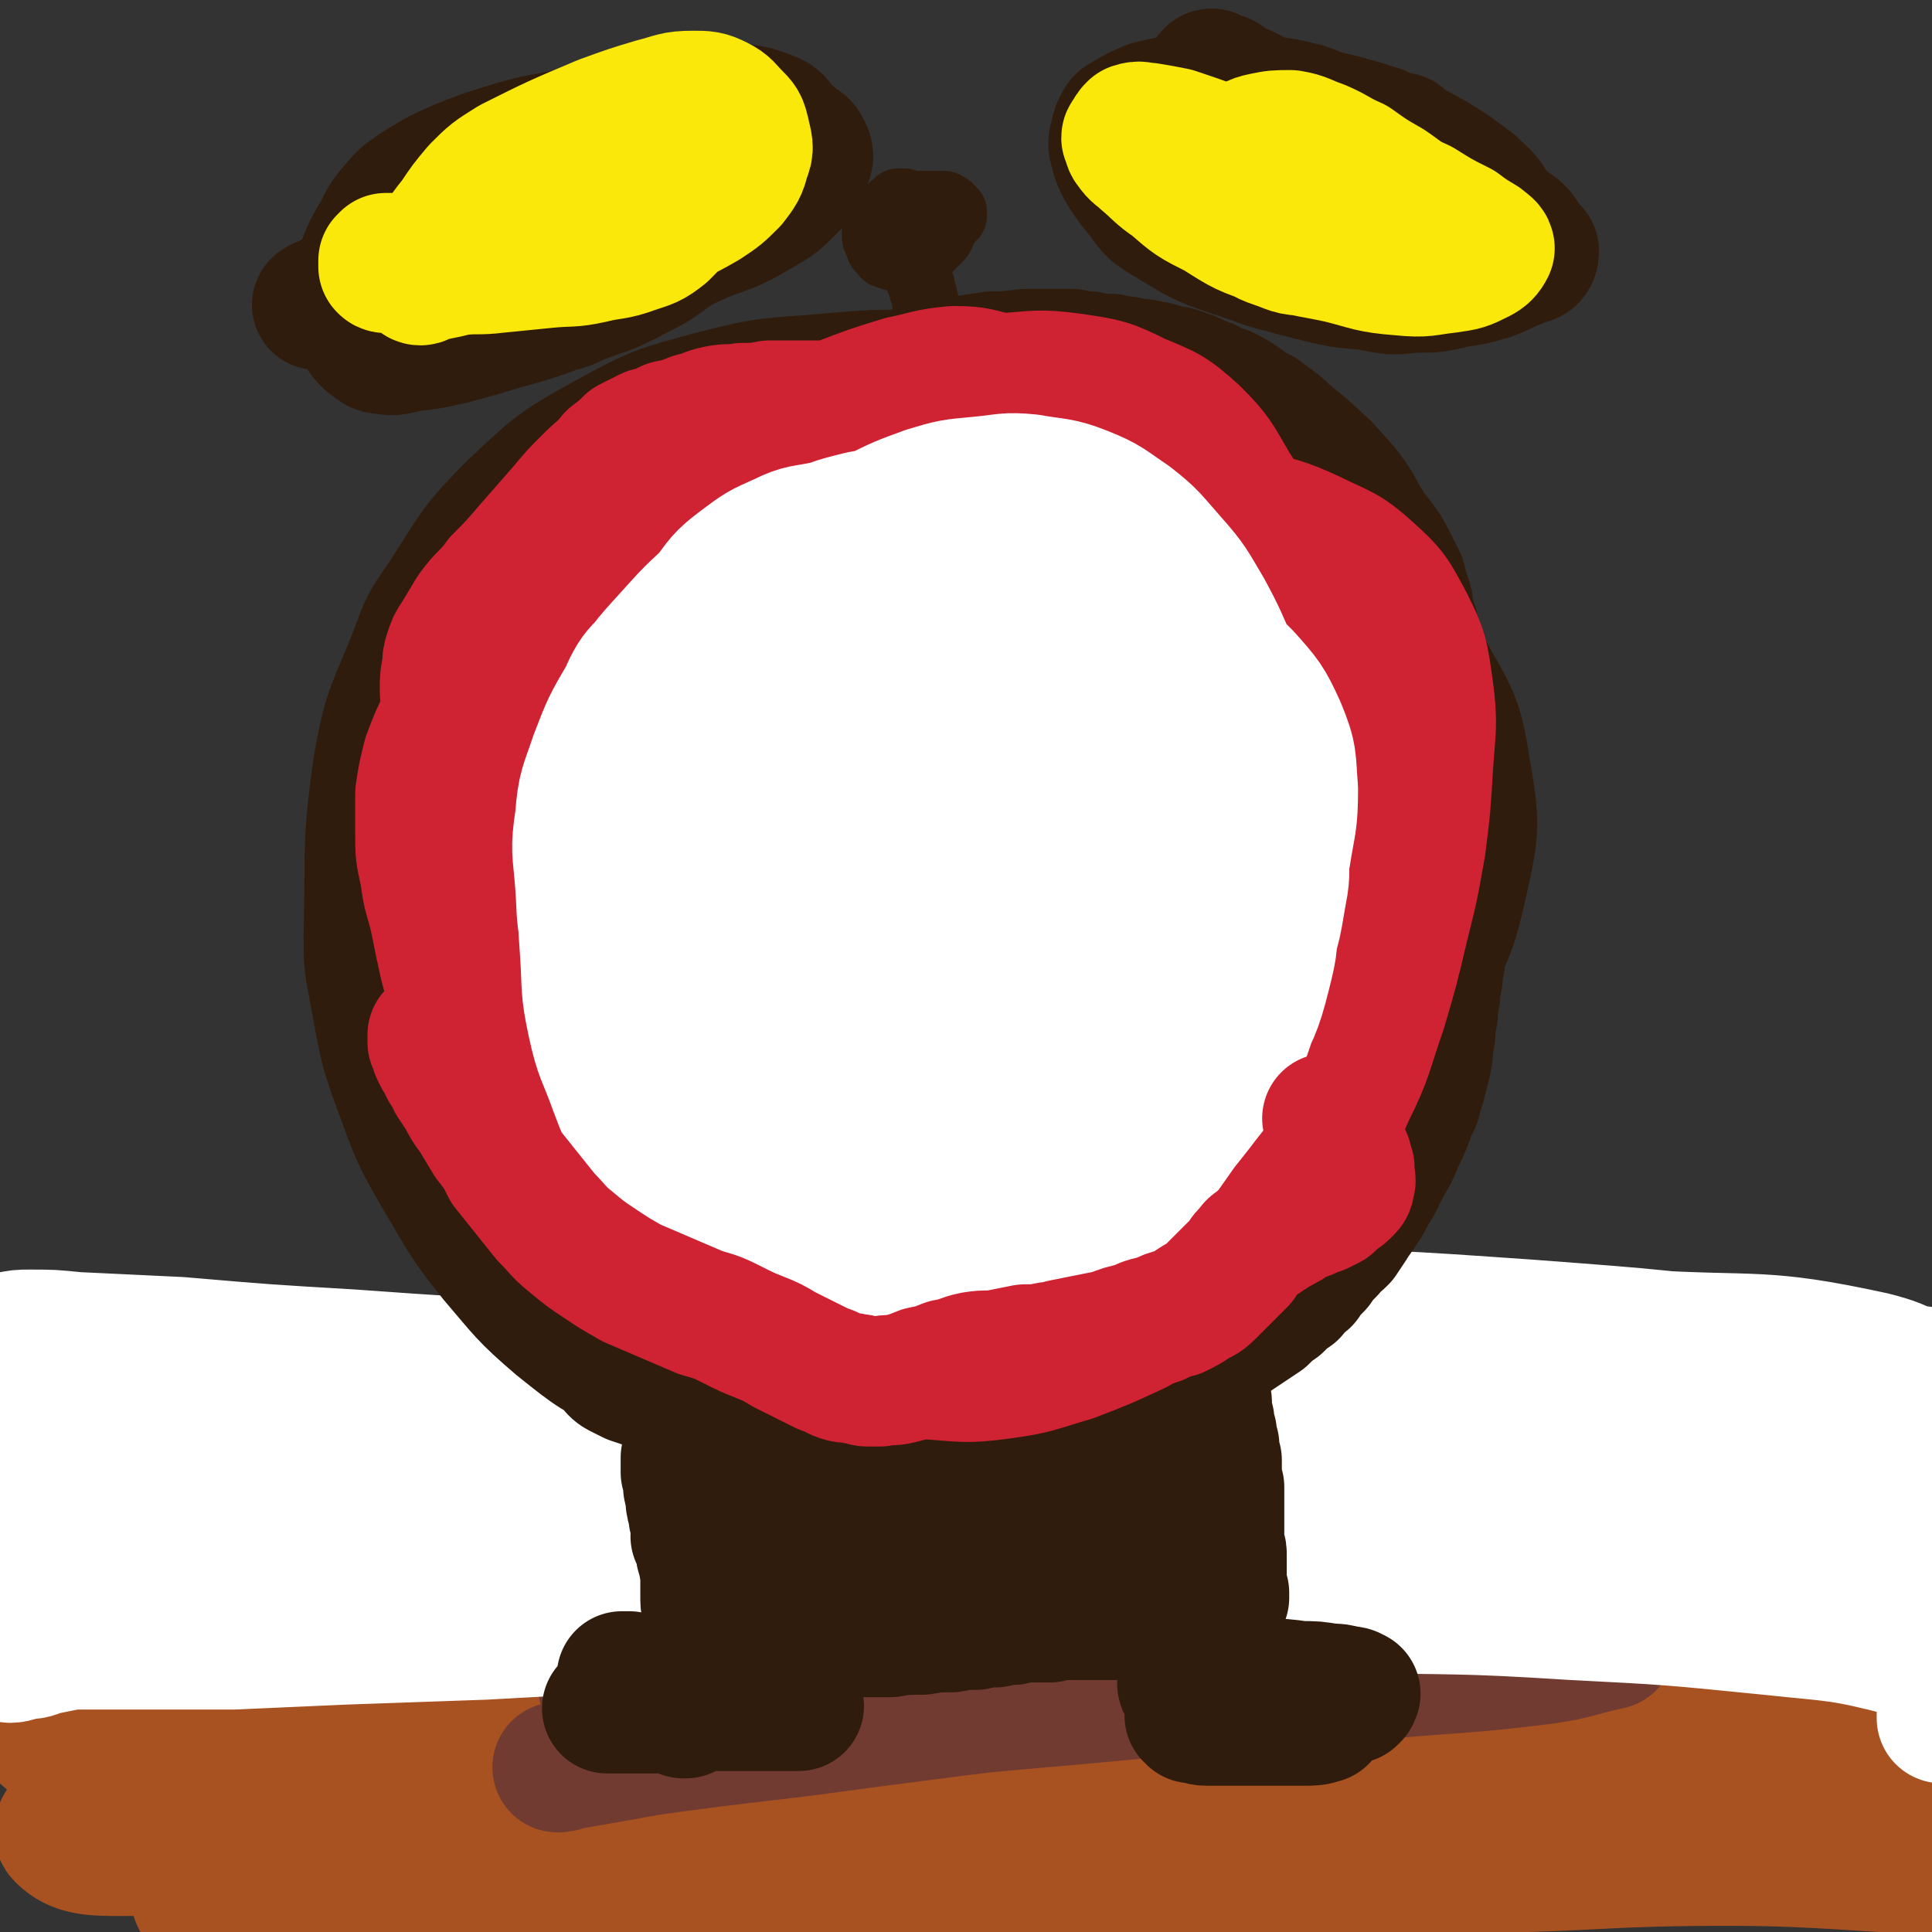
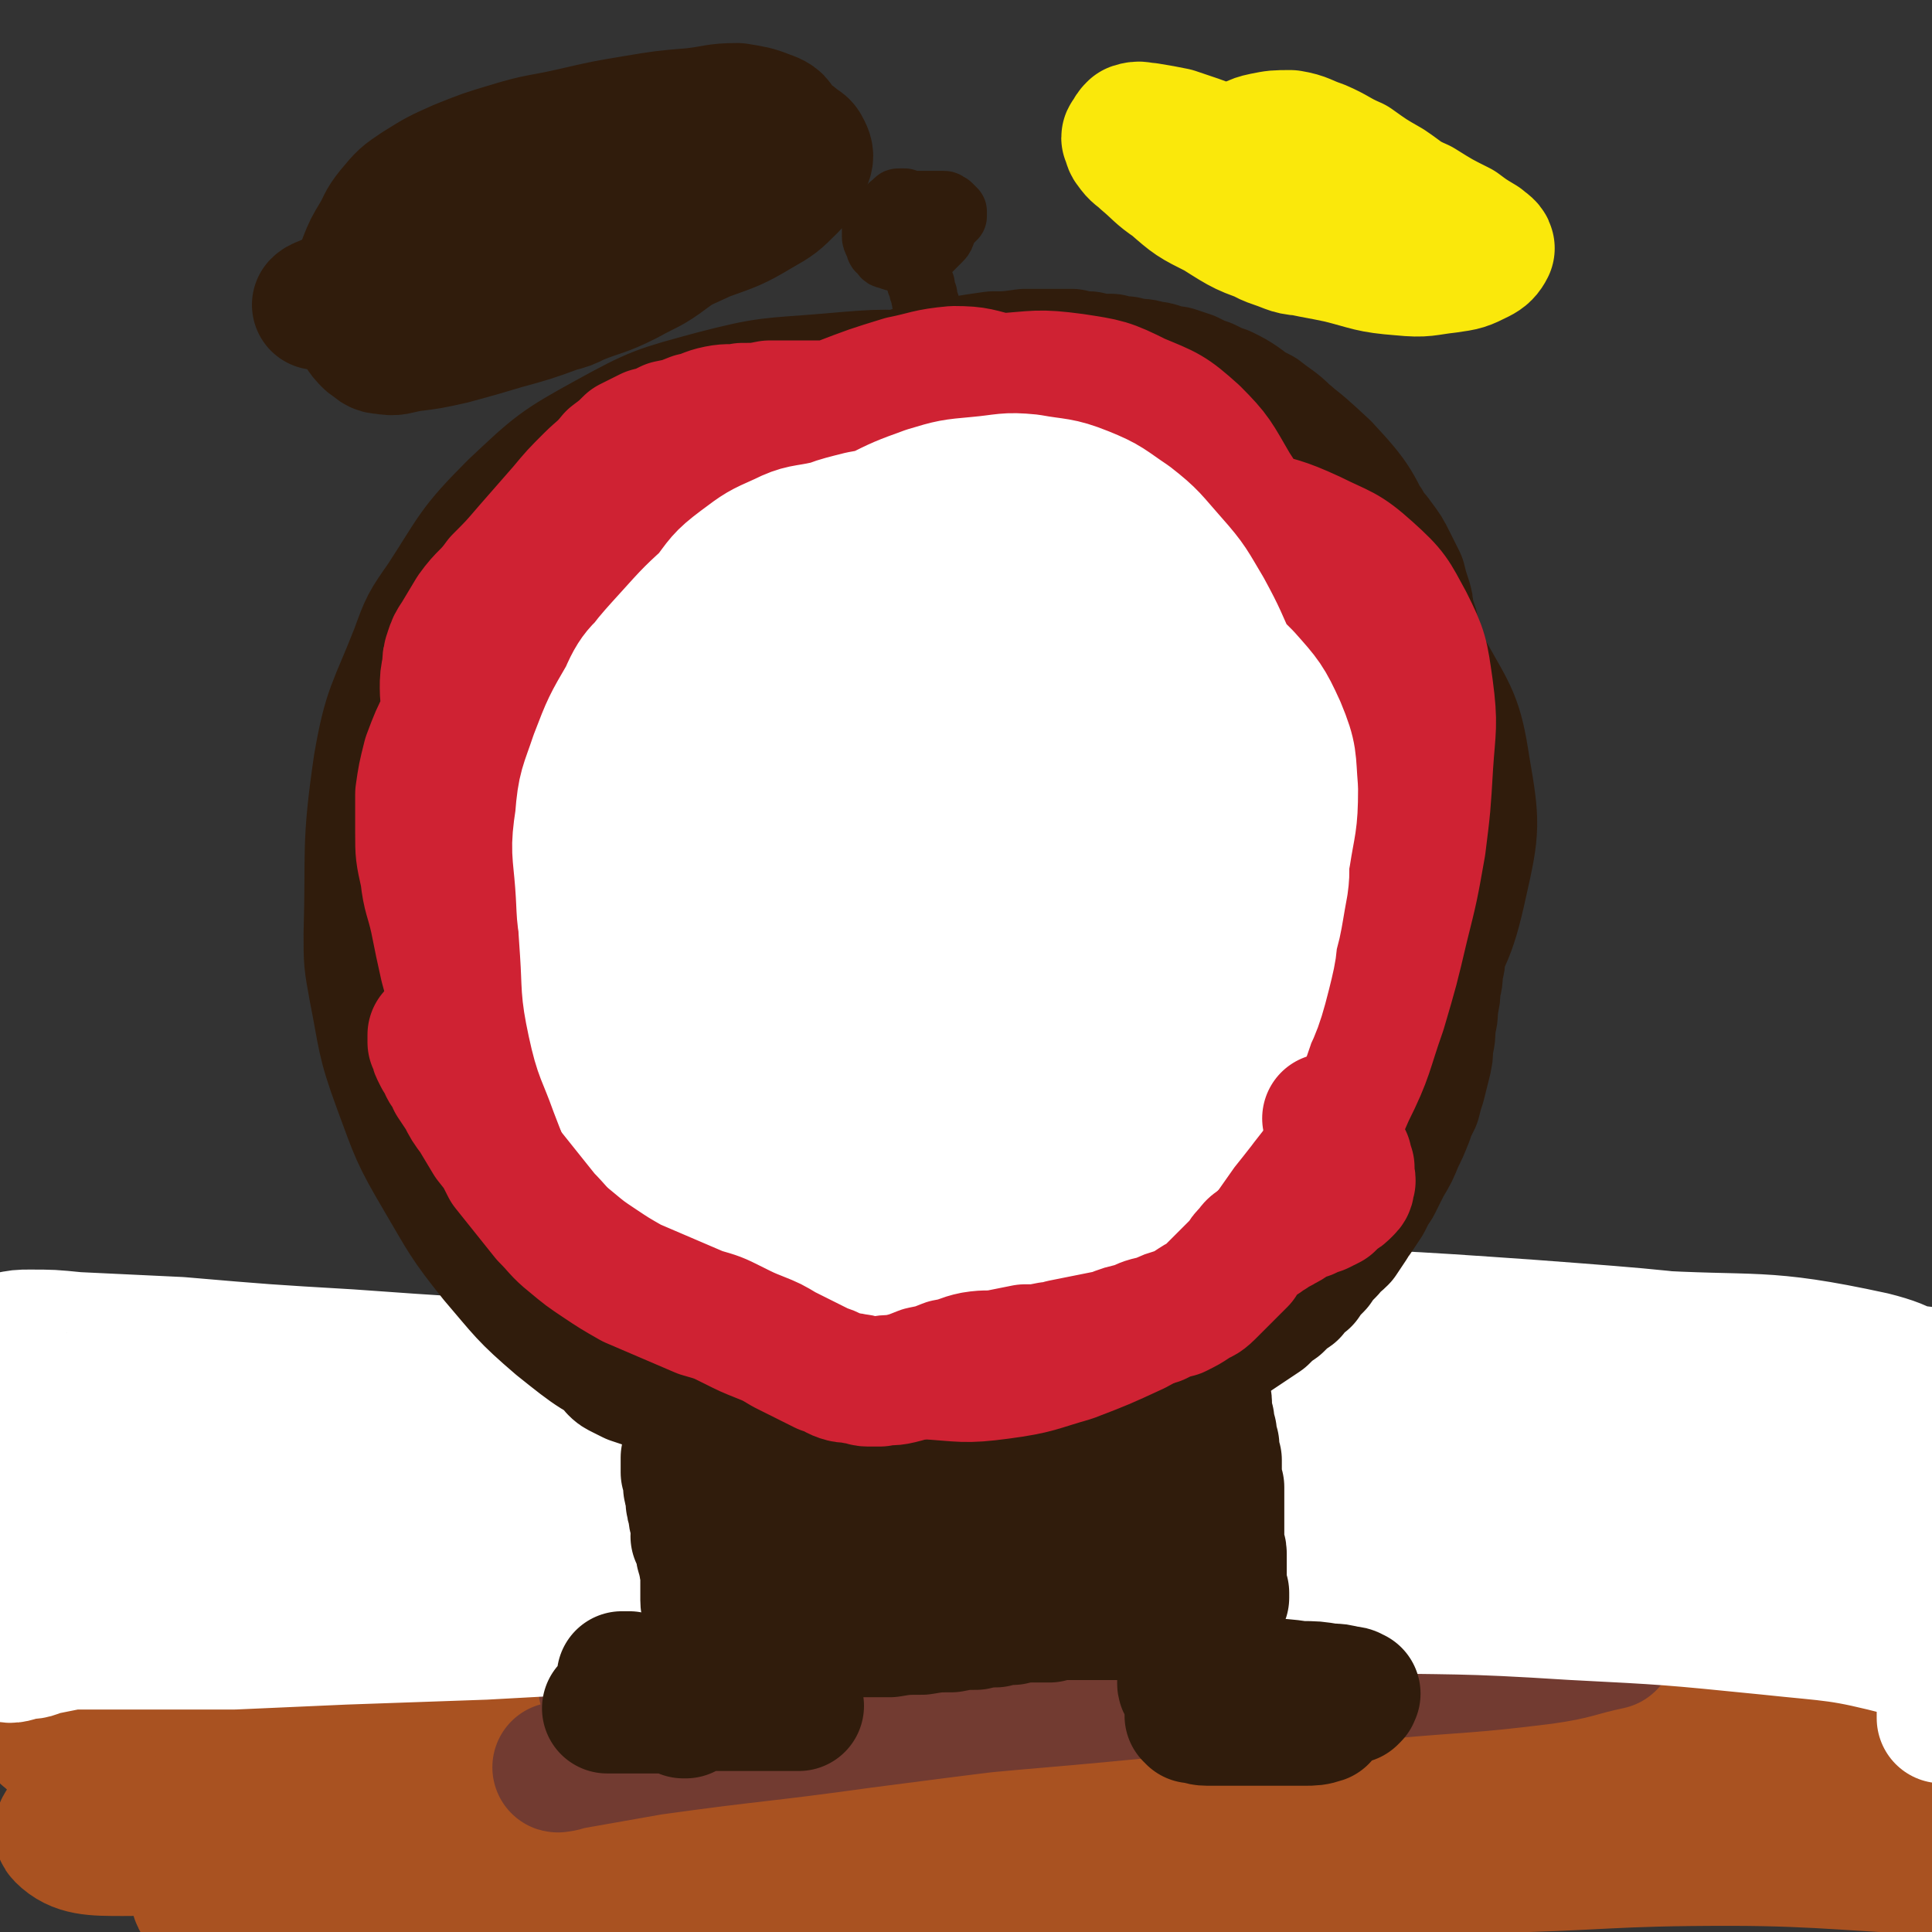
<svg xmlns="http://www.w3.org/2000/svg" viewBox="0 0 786 786" version="1.1">
  <rect x="0" y="0" width="786" height="786" fill="#333333" stroke="none" />
  <g fill="none" stroke="#877A79" stroke-width="53" stroke-linecap="round" stroke-linejoin="round">
    <path d="M372,602c0,0 0,-1 -1,-1 0,-1 0,-1 -1,-1 -9,-1 -9,-1 -18,-1 -22,-1 -22,-1 -44,-2 -20,0 -20,0 -40,0 -16,0 -16,0 -32,1 -12,0 -12,0 -24,0 -4,0 -4,0 -7,0 " />
  </g>
  <g fill="none" stroke="#723B31" stroke-width="53" stroke-linecap="round" stroke-linejoin="round">
    <path d="M141,605c0,0 0,0 -1,-1 0,0 0,0 0,0 -1,-1 -2,-1 -2,-1 0,0 1,1 2,1 6,2 6,3 13,3 56,3 56,4 112,3 41,0 41,-3 81,-6 42,-3 41,-3 83,-7 59,-4 59,-5 118,-9 17,-1 17,-1 35,-2 30,-1 30,0 61,0 12,0 12,0 24,1 26,1 26,1 52,2 1,0 4,0 3,0 -13,-2 -16,-3 -33,-5 -25,-2 -25,-1 -50,-2 -36,-1 -36,-2 -71,-2 -85,0 -85,0 -170,2 -43,0 -43,-1 -86,3 -94,8 -94,9 -187,21 -20,2 -33,5 -39,8 -3,2 10,1 21,0 17,-1 17,-1 35,-3 27,-2 27,-2 54,-4 71,-4 71,-5 143,-8 83,-3 83,-2 166,-4 41,-1 41,0 83,0 38,0 38,0 77,0 25,0 25,-1 51,0 5,0 10,0 10,1 -1,0 -7,1 -13,1 -21,0 -21,0 -42,-1 -37,-1 -37,-1 -73,-2 -22,-1 -22,-1 -44,-1 -49,-1 -49,-2 -97,-2 -51,0 -51,0 -102,1 -49,1 -49,0 -98,3 -44,2 -44,2 -89,6 -32,3 -32,3 -65,7 -19,2 -19,2 -38,5 -7,1 -7,1 -15,3 -1,0 -2,0 -2,0 6,0 8,0 16,-1 24,-1 24,-1 49,-2 47,-2 47,-1 93,-4 57,-3 57,-4 114,-7 58,-4 58,-4 117,-6 50,-2 50,-2 101,-2 38,0 38,0 76,3 25,2 34,3 50,6 3,1 -6,2 -12,2 -21,1 -21,1 -42,1 -41,0 -41,-1 -81,-1 -55,1 -55,0 -109,2 -58,1 -58,1 -116,4 -52,3 -52,4 -104,9 -41,4 -41,4 -82,10 -28,4 -28,4 -57,10 -13,2 -14,2 -27,6 -3,1 -6,3 -5,3 5,2 9,2 17,1 25,-2 25,-3 50,-6 24,-3 24,-3 47,-5 30,-4 56,-15 59,-7 3,9 -72,39 -48,40 196,4 405,-27 489,-30 41,-2 -119,7 -238,19 -110,11 -111,11 -220,27 -5,0 -12,7 -8,7 70,-8 78,-14 155,-24 74,-10 74,-10 148,-15 69,-5 69,-5 139,-6 41,-1 41,1 82,2 8,1 16,1 17,2 1,1 -6,3 -12,4 -27,2 -27,0 -54,1 -53,0 -53,0 -107,1 -64,1 -64,-1 -128,3 -55,2 -55,3 -110,9 -33,3 -33,4 -65,9 -9,2 -12,3 -18,4 -1,0 2,0 4,0 20,-4 20,-6 40,-9 54,-8 54,-8 107,-15 73,-9 73,-10 147,-18 66,-7 67,-9 134,-12 14,0 35,3 29,6 -15,5 -35,6 -71,9 -61,6 -61,4 -122,10 -69,7 -69,7 -138,17 -55,9 -55,10 -110,21 -19,4 -20,7 -38,9 -2,0 -4,-2 -3,-4 8,-9 9,-11 21,-17 29,-15 30,-14 61,-23 53,-16 54,-16 108,-27 60,-12 60,-11 120,-18 41,-5 41,-3 82,-5 6,0 9,-1 11,2 2,1 1,5 -2,6 -16,7 -18,6 -36,9 -38,6 -39,5 -77,9 -52,5 -52,4 -103,10 -51,5 -51,5 -102,11 -38,4 -38,4 -76,10 -11,1 -14,3 -22,4 -1,0 2,-1 4,-2 17,-4 17,-4 34,-7 46,-8 46,-9 92,-15 68,-10 68,-11 136,-18 63,-6 63,-5 126,-9 25,-1 31,-2 50,-1 3,0 -3,3 -6,4 -79,5 -79,3 -158,8 -67,4 -67,2 -135,8 -87,8 -87,10 -175,20 -1,0 -4,1 -3,1 10,-1 13,-1 26,-2 39,-3 39,-3 78,-6 68,-5 68,-6 136,-10 38,-3 38,-3 77,-4 38,-2 38,-2 76,-2 58,0 58,-1 117,0 21,1 23,-1 43,3 3,0 4,5 2,6 -10,5 -14,5 -28,7 -37,4 -37,2 -75,4 -61,2 -61,1 -122,3 -32,1 -32,0 -65,2 -58,4 -58,3 -116,9 -38,3 -38,4 -77,10 -23,4 -23,3 -46,9 -8,1 -12,2 -15,5 -1,1 3,3 6,3 25,1 26,1 51,0 59,-3 59,-3 118,-6 76,-4 76,-4 151,-7 64,-3 64,-3 129,-4 31,-1 35,-2 63,0 2,0 0,3 -2,4 -24,2 -24,1 -48,1 -52,1 -52,-1 -103,0 -64,0 -64,0 -127,3 -57,3 -57,2 -115,9 -43,5 -43,5 -85,13 -24,5 -24,5 -47,13 -7,2 -15,5 -13,8 4,5 12,6 25,6 43,1 44,0 87,-3 80,-5 80,-6 159,-12 79,-6 79,-6 158,-12 46,-3 46,-3 93,-6 14,-1 16,-2 29,0 2,0 2,3 0,4 -13,5 -14,6 -29,7 -45,4 -46,2 -91,4 -67,2 -67,1 -133,3 -34,1 -34,2 -67,4 -55,5 -55,4 -110,10 -32,4 -32,4 -63,9 -6,1 -13,4 -12,5 2,1 10,0 19,0 38,-3 38,-4 76,-7 85,-7 85,-8 170,-13 92,-6 92,-7 184,-9 54,-1 54,-2 108,2 10,0 23,5 19,7 -7,3 -20,2 -40,2 -45,-1 -45,-2 -90,-4 -57,-3 -57,-4 -114,-7 -57,-2 -57,-3 -113,-4 -42,0 -43,0 -85,2 -17,1 -20,0 -34,4 -2,1 0,4 3,4 16,4 17,3 35,5 44,3 44,2 89,4 70,2 70,2 140,4 54,1 54,2 109,3 16,1 20,0 32,0 2,0 -2,0 -4,0 -17,0 -17,0 -34,0 -36,-1 -36,-2 -72,-3 -47,-1 -47,-1 -93,-1 -37,-1 -37,-1 -75,0 -9,0 -17,1 -18,2 -1,0 6,-1 13,-1 10,0 10,0 20,0 36,-2 36,-2 72,-3 50,-2 50,-3 100,-4 43,-1 43,0 86,0 8,0 19,0 16,0 -8,0 -19,0 -38,-1 -43,-3 -43,-3 -86,-6 -57,-4 -57,-6 -115,-8 -59,-3 -59,-4 -118,-3 -48,0 -48,0 -96,4 -19,2 -19,2 -37,6 -1,0 -2,3 -1,3 11,0 13,-1 25,-2 39,-4 39,-4 78,-8 64,-7 65,-6 128,-15 49,-7 52,-3 97,-17 8,-2 13,-12 8,-15 -13,-9 -21,-8 -43,-10 -46,-4 -47,-4 -93,-3 -65,0 -66,0 -131,6 -65,5 -65,5 -130,15 -41,6 -41,7 -81,17 -4,1 -8,5 -7,5 2,1 7,-1 14,-3 29,-9 29,-10 58,-17 60,-16 60,-16 120,-29 70,-16 69,-17 140,-30 58,-11 58,-10 117,-18 17,-2 32,-3 35,-1 2,1 -12,4 -24,7 -15,4 -15,4 -30,5 -49,5 -50,4 -99,8 -64,5 -64,4 -128,10 -60,6 -60,7 -120,14 -32,4 -32,5 -64,9 -3,1 -7,1 -6,1 5,-2 9,-4 18,-6 41,-7 41,-8 82,-13 86,-11 86,-9 172,-19 " />
  </g>
  <g fill="none" stroke="#A95221" stroke-width="53" stroke-linecap="round" stroke-linejoin="round">
    <path d="M30,622c0,0 0,-1 -1,-1 0,0 1,0 0,0 0,1 0,1 -1,1 -1,0 -1,0 -3,1 -1,0 -1,0 -2,1 -1,0 -2,0 -2,0 1,0 1,1 2,1 10,0 10,1 19,1 34,0 34,0 67,0 36,-1 36,-2 73,-3 14,0 17,-1 29,0 1,0 -1,2 -3,2 -15,4 -16,2 -32,5 -25,5 -25,5 -51,10 -26,5 -26,5 -52,11 -19,5 -19,5 -38,10 -8,3 -9,3 -16,6 -1,1 0,2 0,2 9,-2 9,-3 18,-5 22,-5 22,-4 44,-9 28,-6 28,-7 56,-13 20,-5 20,-5 39,-8 4,0 10,1 8,2 -9,5 -14,6 -29,10 -24,7 -24,6 -48,13 -24,7 -24,7 -47,16 -16,7 -17,7 -32,15 -5,3 -5,3 -8,7 -2,2 -4,3 -4,6 2,4 4,5 8,7 8,3 9,2 17,1 24,-2 24,-2 48,-5 27,-4 27,-5 53,-10 17,-3 17,-3 33,-7 4,-1 10,-3 8,-3 -9,2 -15,3 -30,7 -24,6 -24,5 -48,13 -23,7 -23,7 -46,17 -14,5 -15,5 -27,13 -5,4 -10,8 -7,11 6,6 13,6 25,6 32,0 32,-3 63,-6 44,-4 45,-4 89,-10 42,-5 42,-6 83,-13 16,-3 24,-4 32,-7 3,-1 -5,-1 -10,0 -22,4 -22,5 -45,9 -35,7 -35,6 -70,13 -35,7 -35,6 -70,15 -19,4 -20,4 -38,12 -3,1 -6,7 -3,7 14,2 19,0 38,-2 42,-6 42,-7 83,-13 64,-9 64,-9 127,-18 69,-10 69,-10 138,-20 55,-7 55,-7 111,-14 14,-2 21,-4 29,-3 3,0 -4,3 -9,4 -20,6 -20,6 -40,9 -17,3 -17,2 -35,4 -21,3 -21,2 -43,5 -23,2 -23,2 -47,5 -49,6 -49,5 -98,13 -42,7 -42,6 -84,16 -18,4 -24,5 -35,12 -3,2 3,6 8,7 24,2 25,1 50,-1 54,-3 54,-5 107,-10 72,-7 72,-7 144,-14 64,-6 64,-6 128,-12 32,-3 32,-3 64,-6 5,-1 8,-2 10,-2 1,0 -2,1 -5,1 -8,1 -8,1 -15,2 -16,0 -16,0 -31,0 -25,0 -25,-1 -49,-1 -32,0 -32,0 -64,0 -36,1 -36,0 -71,3 -31,2 -31,1 -62,6 -12,2 -24,4 -23,8 1,5 13,7 26,9 36,3 36,1 72,1 49,-1 49,-1 98,-2 50,-1 50,-3 101,-3 38,0 57,3 77,3 6,0 -13,-1 -25,-2 -34,-3 -34,-4 -68,-7 -45,-5 -45,-5 -90,-9 -22,-2 -22,-2 -44,-3 -37,-2 -37,-2 -74,-4 -14,-1 -21,0 -28,-1 -2,0 5,0 9,0 27,-1 27,-1 54,-2 54,-2 54,-1 108,-3 61,-3 61,-2 123,-7 22,-1 23,-1 44,-5 1,-1 0,-2 0,-4 0,-2 0,-2 0,-4 0,-2 1,-3 0,-4 -6,-3 -7,-4 -14,-4 -29,-3 -29,-3 -58,-4 -31,-1 -31,0 -61,0 -36,1 -36,0 -72,2 -24,1 -25,2 -48,3 -2,0 -3,-2 -2,-2 24,-7 25,-6 51,-11 39,-9 39,-9 79,-18 32,-8 32,-8 64,-17 12,-3 22,-6 25,-8 1,-1 -8,1 -15,2 -20,2 -20,3 -40,4 -28,2 -28,1 -55,2 -19,1 -19,1 -38,3 -8,1 -16,2 -15,3 1,2 9,2 19,3 30,0 30,0 60,-1 34,0 34,0 69,-1 11,0 11,1 23,0 4,-1 9,-2 8,-2 -2,-1 -7,-1 -14,-1 -25,-1 -25,-2 -49,-2 -26,-1 -26,-1 -52,-1 -13,0 -13,1 -26,1 -1,0 -3,-1 -2,-1 11,-4 13,-4 27,-7 26,-5 27,-3 53,-8 22,-4 22,-4 43,-10 9,-3 13,-3 17,-8 2,-2 -2,-4 -5,-6 -6,-3 -7,-2 -13,-4 -6,-2 -6,-2 -11,-4 -3,-1 -4,-1 -5,-3 -1,-1 0,-1 0,-3 0,-1 1,-1 1,-2 -1,0 -1,0 -1,0 -4,1 -4,1 -8,2 -6,2 -6,1 -12,3 -6,1 -7,0 -12,2 -1,0 -1,2 0,2 12,-1 13,-2 26,-4 15,-2 15,-3 30,-6 8,-1 10,-1 16,-3 1,-1 0,-3 -1,-3 -11,-1 -11,-1 -23,-1 -23,0 -23,-1 -46,0 -20,1 -20,0 -39,4 -9,1 -12,2 -16,6 -2,1 1,3 3,4 5,2 6,1 11,1 20,1 20,1 40,1 22,0 22,-1 45,-1 14,0 14,1 27,1 7,1 7,0 13,1 0,0 0,1 0,1 -3,1 -3,1 -5,1 -6,1 -6,0 -11,0 -13,0 -13,0 -26,-1 -19,0 -19,-1 -38,-1 -13,0 -13,1 -25,1 -4,0 -9,0 -8,0 2,-1 6,-1 13,-2 18,-1 18,-1 36,-2 22,-1 22,0 43,-1 12,0 12,0 24,0 0,0 0,1 0,1 -10,1 -10,0 -19,1 " />
    <path d="M292,713c0,0 0,-1 -1,-1 0,-1 0,-1 -1,-1 -8,-1 -8,-1 -15,-2 -15,-3 -15,-3 -29,-7 -11,-3 -11,-2 -22,-6 -6,-2 -7,-2 -12,-6 -1,-1 -2,-2 -2,-4 1,-2 3,-2 5,-3 12,-2 12,-2 24,-3 13,-1 13,-1 26,-1 75,-3 75,-3 150,-5 29,-1 29,0 59,-1 55,0 55,-1 111,-1 46,0 46,0 92,1 31,1 31,0 63,2 12,0 13,0 24,2 1,0 0,3 -1,3 -16,2 -17,1 -34,2 -40,0 -40,-1 -80,-1 -57,0 -57,-1 -113,0 -61,1 -61,0 -122,3 -55,3 -55,3 -111,8 -46,4 -46,4 -92,11 -33,4 -33,4 -66,11 -10,2 -22,5 -20,5 3,0 14,-2 29,-4 44,-8 44,-8 88,-16 62,-11 62,-12 123,-22 68,-11 68,-11 136,-20 63,-9 63,-10 127,-14 43,-3 43,-3 86,-2 20,0 20,1 41,3 6,1 10,1 12,3 1,2 -3,5 -7,6 -19,4 -20,3 -40,4 -51,2 -51,1 -102,2 -64,1 -64,0 -129,3 -62,3 -62,1 -123,9 -51,6 -51,7 -101,17 -36,8 -36,8 -73,19 -12,3 -12,3 -23,9 -9,4 -17,8 -15,12 2,6 11,8 23,8 35,2 35,0 71,-4 130,-12 130,-16 261,-27 73,-7 73,-9 147,-9 53,0 74,1 106,8 8,2 -13,7 -26,9 -34,5 -34,4 -68,4 -55,1 -55,-1 -109,-1 -62,-1 -62,-1 -123,0 -59,0 -59,0 -117,2 -45,2 -45,3 -90,5 -25,0 -25,1 -50,-1 -5,0 -10,-1 -11,-4 -1,-4 2,-8 7,-10 19,-7 20,-6 41,-10 55,-9 55,-9 111,-15 71,-8 71,-8 142,-13 67,-4 67,-4 135,-4 53,-1 53,1 106,2 34,1 34,1 67,3 6,1 13,1 13,2 -2,1 -9,3 -17,3 -38,-1 -38,-2 -75,-4 -65,-3 -65,-3 -130,-5 -77,-1 -77,-3 -154,-1 -70,2 -70,3 -139,8 -27,2 -27,2 -53,6 -34,4 -34,5 -69,11 -11,1 -12,2 -22,3 -1,0 1,-2 2,-2 17,-5 17,-5 34,-8 56,-9 56,-9 111,-15 84,-11 84,-10 167,-19 81,-8 81,-9 161,-15 81,-6 81,-6 162,-9 3,0 10,3 7,3 -50,1 -58,1 -115,0 -67,0 -67,-3 -134,-2 -66,0 -66,-1 -132,3 -49,3 -49,4 -98,10 -36,4 -36,4 -72,10 -21,4 -21,4 -42,9 -7,2 -15,4 -13,6 3,2 11,2 22,2 35,-1 35,-2 69,-4 59,-5 59,-6 118,-10 71,-6 71,-6 142,-10 67,-4 67,-4 133,-5 42,-1 42,-1 85,1 18,0 18,0 37,2 5,1 10,1 10,2 0,2 -4,3 -9,4 -27,1 -27,1 -54,0 -64,-1 -64,-3 -128,-4 -72,-1 -72,-1 -145,1 -33,0 -33,-1 -66,3 -110,15 -111,14 -220,34 -37,7 -54,6 -73,20 -7,6 9,18 22,20 39,5 42,-3 83,-7 60,-5 60,-6 119,-12 68,-6 68,-7 137,-12 68,-5 68,-6 137,-7 57,-2 57,-3 114,2 25,2 27,2 50,10 5,2 7,6 5,9 -6,8 -9,10 -19,13 -30,8 -31,7 -61,10 -54,5 -54,3 -107,6 -60,3 -60,1 -119,6 -53,4 -54,3 -107,11 -36,5 -36,6 -72,15 -12,3 -20,4 -23,9 -1,2 7,4 15,4 38,-1 38,-3 76,-7 77,-8 77,-9 154,-16 81,-8 81,-7 163,-13 " />
  </g>
  <g fill="none" stroke="#723B31" stroke-width="53" stroke-linecap="round" stroke-linejoin="round">
    <path d="M153,582c0,0 -1,-1 -1,-1 0,0 0,1 -1,1 0,0 0,0 0,0 -1,0 -1,0 -1,0 0,0 -1,0 -1,0 3,1 4,1 7,2 20,2 20,2 39,3 48,3 48,3 96,4 58,1 58,0 115,-1 55,0 55,-1 111,-1 42,0 42,-1 84,1 23,0 23,0 45,3 6,0 10,1 11,3 1,2 -3,5 -7,5 -19,3 -20,2 -39,2 -43,0 -43,-2 -86,-2 -55,0 -55,0 -111,1 -52,1 -53,0 -105,3 -38,3 -37,4 -75,8 -21,3 -21,3 -42,6 -7,2 -7,2 -14,4 -1,1 -3,2 -2,2 8,0 10,0 20,-1 27,-3 27,-3 54,-6 43,-4 43,-5 87,-8 50,-4 50,-4 100,-6 47,-3 47,-4 95,-4 34,-1 34,-1 68,1 14,1 15,1 29,4 4,0 8,2 7,3 -2,3 -6,4 -13,5 -27,3 -28,2 -56,3 -57,2 -57,1 -114,2 -32,0 -32,0 -65,1 -62,4 -62,2 -125,9 -46,5 -46,5 -92,14 -26,4 -26,5 -52,12 -8,2 -11,3 -15,6 -1,1 1,3 3,3 18,-1 18,-1 35,-3 46,-5 46,-5 91,-10 64,-7 63,-8 127,-14 70,-7 70,-7 140,-12 65,-4 65,-5 129,-5 48,0 48,1 97,4 17,1 28,1 35,6 3,2 -8,7 -16,8 -34,6 -35,5 -69,6 -55,3 -55,1 -109,2 -60,1 -60,1 -120,2 -51,1 -51,1 -101,3 -29,1 -29,2 -57,4 -12,1 -12,1 -24,2 -3,0 -6,-1 -6,-1 0,-1 3,-1 5,-1 16,-1 16,-1 31,-2 41,-4 41,-4 82,-7 54,-4 54,-5 108,-8 48,-3 48,-3 96,-3 23,0 23,0 47,2 4,1 9,1 9,3 -2,3 -6,5 -13,6 -22,4 -22,3 -44,5 -20,1 -20,1 -39,2 -50,2 -50,1 -100,3 -49,3 -49,2 -99,6 -33,3 -34,3 -67,10 -13,3 -15,3 -26,10 -3,2 -5,6 -2,8 7,6 10,6 21,7 30,3 30,2 60,1 49,-2 49,-3 98,-7 53,-4 53,-4 107,-8 44,-4 44,-4 88,-8 17,-2 17,-3 34,-5 0,0 0,0 0,0 -14,3 -13,4 -27,6 -32,4 -32,3 -65,6 -50,4 -50,4 -100,8 -51,5 -51,4 -102,10 -40,4 -40,4 -80,10 -20,3 -20,3 -41,7 -6,1 -9,2 -13,3 -1,0 2,0 4,-1 17,-3 17,-3 34,-6 43,-6 43,-5 86,-11 54,-7 54,-7 109,-13 33,-4 33,-4 66,-7 " />
  </g>
  <g fill="none" stroke="#FFFFFF" stroke-width="53" stroke-linecap="round" stroke-linejoin="round">
    <path d="M1,547c0,0 0,-1 -1,-1 0,-1 1,-1 1,-1 1,0 1,-1 2,-1 5,-1 5,-1 9,-1 9,0 9,0 19,1 21,1 21,1 42,2 35,3 35,3 69,5 42,3 42,3 84,5 46,2 46,2 92,3 49,0 49,0 98,-1 25,0 25,0 51,-1 52,0 52,0 105,-1 50,0 50,0 100,0 44,0 44,-1 88,1 15,0 16,0 30,2 0,0 0,1 0,2 0,1 0,1 0,1 0,0 0,0 0,0 -5,-2 -5,-2 -10,-3 -25,-5 -25,-6 -51,-9 -53,-7 -53,-7 -106,-11 -57,-4 -58,-4 -115,-5 -50,0 -50,0 -100,2 -40,2 -40,2 -81,5 -36,3 -36,3 -72,7 -36,3 -36,3 -72,8 -36,5 -36,5 -73,12 -36,7 -37,5 -72,16 -22,6 -27,5 -43,19 -6,5 0,9 0,18 0,7 0,11 0,13 1,1 -1,-4 1,-6 21,-12 22,-13 45,-21 36,-12 37,-12 73,-20 44,-10 44,-10 88,-17 47,-8 48,-7 95,-12 51,-6 51,-6 101,-10 53,-4 53,-4 107,-5 54,-2 54,-2 109,-2 26,0 26,0 53,2 48,3 49,-1 95,9 16,4 17,7 28,17 2,3 0,5 0,9 0,2 0,2 0,4 0,1 0,1 0,2 0,1 0,2 0,2 0,0 0,0 0,0 -7,-1 -7,-2 -14,-2 -11,-2 -11,-1 -22,-2 -19,-2 -19,-2 -37,-3 -28,-2 -28,-2 -55,-3 -39,-2 -39,-2 -78,-3 -65,-2 -65,-2 -130,-2 -79,0 -79,0 -158,1 -51,1 -51,2 -102,4 -28,1 -28,1 -55,3 -23,1 -23,1 -47,4 -18,2 -18,2 -37,6 -10,1 -10,1 -20,4 -3,1 -7,4 -5,5 3,2 7,3 15,3 24,0 24,-1 48,-3 50,-4 50,-5 100,-9 63,-6 62,-8 125,-11 67,-4 67,-5 134,-5 65,1 65,1 131,7 56,5 57,5 113,16 43,9 44,9 85,23 6,2 6,5 9,11 2,6 0,6 0,13 0,5 0,5 0,10 0,3 0,3 0,6 0,2 0,2 0,5 0,2 0,2 0,4 0,1 0,2 0,3 -1,1 -2,1 -3,1 -3,1 -3,0 -5,0 -3,0 -3,0 -5,0 -3,-1 -3,-1 -4,-1 -2,-1 -2,0 -3,-1 -1,-1 -1,-2 -1,-3 -1,-2 0,-2 0,-3 -1,-3 0,-3 -1,-5 -2,-5 -2,-6 -6,-9 -14,-11 -15,-11 -31,-19 -33,-16 -33,-17 -68,-28 -37,-12 -37,-12 -75,-20 -36,-7 -36,-6 -73,-9 -38,-4 -38,-3 -76,-4 -40,0 -41,0 -81,2 -40,1 -40,1 -80,4 -36,3 -36,3 -72,8 -31,4 -31,4 -62,9 -26,5 -26,5 -53,11 -22,5 -22,5 -44,11 -17,4 -17,4 -35,9 -8,2 -9,1 -16,5 -1,1 -1,3 0,5 2,1 3,1 5,1 8,0 8,0 15,-1 14,-2 14,-3 27,-5 23,-5 23,-5 46,-9 32,-6 32,-6 64,-10 39,-5 39,-6 77,-9 43,-3 44,-4 87,-4 48,-1 49,-1 97,2 50,2 50,3 101,7 52,5 52,5 104,11 50,6 50,4 99,13 36,7 40,5 72,17 4,2 0,6 0,11 0,3 0,3 0,6 0,0 0,1 0,1 0,0 0,0 0,-1 0,-1 0,-1 0,-1 0,-2 0,-2 0,-3 -3,-2 -4,-1 -7,-2 -8,-2 -8,-2 -15,-3 -15,-3 -15,-4 -29,-7 -27,-5 -27,-5 -53,-10 -44,-8 -44,-9 -89,-16 -62,-9 -62,-10 -124,-15 -65,-6 -65,-7 -130,-7 -59,0 -59,1 -118,6 -49,5 -49,6 -99,13 -36,6 -36,6 -73,14 -24,5 -23,5 -47,11 -5,1 -6,0 -10,2 -1,0 0,1 -1,2 0,0 0,0 0,0 5,-2 5,-2 9,-3 12,-2 12,-2 23,-4 26,-3 26,-3 52,-6 43,-4 43,-4 86,-8 50,-5 50,-5 99,-8 50,-3 50,-4 100,-4 49,-1 49,0 99,1 49,1 49,1 99,3 47,2 47,1 95,5 45,3 45,2 89,9 22,3 26,2 44,10 3,1 0,4 0,9 0,3 0,3 0,7 0,1 0,1 0,2 0,0 0,-1 0,-1 0,-1 0,-1 0,-1 0,-1 0,-1 0,-2 -1,0 -1,0 -2,0 0,0 0,0 0,0 -1,0 -1,0 -1,0 -2,0 -2,0 -3,0 -2,0 -2,0 -3,0 -2,-1 -2,-1 -4,-1 -2,0 -3,0 -4,0 -2,-1 -2,-1 -4,-1 -1,-1 -1,-1 -2,-1 0,0 0,-1 0,-1 -1,-1 -1,-1 -1,-2 -1,-1 0,-1 0,-1 0,-1 -1,-1 0,-1 0,0 0,0 0,0 0,0 0,0 1,0 0,0 0,0 0,0 -2,0 -2,-1 -3,-2 -5,-2 -5,-2 -11,-3 -21,-6 -21,-7 -42,-11 -37,-7 -37,-8 -75,-12 -42,-4 -42,-3 -84,-5 -44,-1 -44,-1 -88,0 -44,0 -44,1 -87,3 -41,1 -41,1 -82,4 -37,2 -37,1 -74,4 -32,3 -32,3 -64,6 -26,3 -26,3 -53,5 -11,1 -11,1 -22,2 -19,2 -19,2 -39,4 -20,1 -20,1 -40,3 -4,0 -5,0 -8,1 -1,1 0,2 0,3 0,2 0,2 0,3 0,1 0,2 0,3 3,1 4,1 8,2 9,1 9,1 18,0 21,-1 21,-1 41,-3 39,-4 39,-5 77,-9 45,-6 45,-7 89,-12 45,-5 44,-6 89,-9 41,-4 41,-3 83,-5 40,-1 40,-1 81,-1 41,0 41,0 82,1 40,1 40,1 81,3 38,2 38,2 76,6 33,4 35,1 66,9 4,1 2,4 4,8 0,3 0,3 0,6 0,3 0,3 0,5 0,1 0,1 0,3 0,0 0,0 0,1 -1,0 -1,0 -1,0 -1,0 -1,0 -1,0 0,0 0,0 0,0 -1,0 0,-1 0,-1 0,0 0,0 0,1 0,0 0,0 0,1 -1,0 -1,0 -1,1 -1,0 -1,1 -1,1 -3,0 -4,0 -6,0 -12,-1 -12,-1 -24,-2 -31,-3 -31,-3 -61,-5 -37,-3 -37,-3 -73,-7 -33,-3 -33,-3 -66,-6 -28,-3 -28,-3 -56,-6 -27,-3 -27,-3 -53,-5 -26,-2 -26,-3 -52,-4 -29,-1 -29,-1 -58,-1 -32,1 -32,1 -64,3 -35,2 -35,2 -70,6 -35,3 -35,4 -71,8 -32,4 -32,4 -64,9 -24,4 -24,4 -49,9 -9,2 -11,2 -18,6 -1,1 0,3 1,4 3,1 4,0 8,-1 5,0 4,-1 9,-2 5,-1 5,-1 10,-2 9,0 9,0 18,0 6,0 6,0 13,0 17,0 17,0 35,0 22,-1 22,-1 45,-2 29,-1 29,-1 57,-2 36,-2 36,-2 72,-3 43,-2 43,-2 86,-3 48,-2 48,-3 96,-4 48,-1 48,-1 96,-1 46,1 46,0 93,3 39,2 39,2 79,6 28,3 29,2 56,9 8,2 9,4 15,10 2,2 0,3 0,7 0,2 0,2 0,5 0,1 0,1 0,3 0,0 0,0 0,1 0,0 0,0 0,0 0,0 0,0 0,1 0,0 0,0 0,0 0,0 0,0 0,-1 0,0 0,0 0,-1 0,0 0,0 0,-1 0,0 0,0 0,0 0,-1 0,-1 0,-1 0,0 0,0 0,0 " />
  </g>
  <g fill="none" stroke="#301C0C" stroke-width="53" stroke-linecap="round" stroke-linejoin="round">
    <path d="M460,226c0,0 -1,0 -1,-1 0,0 0,1 0,1 -1,0 -1,-1 -1,-1 -1,-1 -1,-1 -2,-1 -1,-1 -1,-1 -3,-2 -1,-1 -1,-1 -3,-2 -2,-1 -2,-1 -3,-2 -2,-1 -2,-1 -4,-2 -3,-1 -3,-1 -6,-2 -5,-2 -5,-2 -9,-3 -7,-2 -7,-2 -14,-3 -8,-1 -8,-1 -16,-2 -7,-1 -7,-1 -15,-1 -7,0 -7,0 -14,1 -9,1 -9,1 -17,3 -8,3 -8,3 -16,6 -8,4 -8,4 -15,9 -7,4 -7,4 -13,9 -6,4 -6,5 -12,9 -6,6 -7,5 -13,11 -6,6 -5,6 -11,13 -6,7 -6,7 -12,15 -6,8 -6,8 -11,17 -5,10 -5,10 -10,20 -4,10 -5,10 -8,20 -3,11 -2,11 -4,22 -1,5 -1,5 -1,10 2,16 2,16 6,31 3,10 4,9 8,18 3,5 2,5 5,9 6,9 6,9 13,17 8,7 8,7 16,13 9,6 9,6 19,10 10,5 10,5 21,7 12,3 12,3 25,3 14,1 14,0 28,-1 15,-1 15,-1 29,-4 16,-3 16,-3 31,-9 15,-5 15,-5 29,-13 13,-7 13,-6 25,-16 10,-9 12,-9 19,-20 6,-11 6,-12 8,-24 2,-12 1,-12 0,-24 -1,-12 -2,-12 -5,-24 -3,-12 -3,-12 -7,-25 -3,-13 -3,-13 -7,-26 -3,-14 -3,-14 -7,-28 -4,-13 -3,-13 -8,-25 -5,-12 -5,-12 -12,-22 -6,-10 -6,-10 -15,-17 -8,-7 -9,-7 -18,-11 -10,-3 -10,-4 -21,-4 -11,0 -12,1 -23,4 -13,3 -12,4 -25,9 -14,6 -14,6 -27,13 -15,8 -15,8 -29,16 -14,9 -15,9 -28,19 -13,10 -14,10 -25,23 -10,11 -10,12 -19,24 -4,7 -4,7 -6,14 -3,13 -4,13 -5,27 -1,13 0,14 1,27 2,13 2,13 5,25 4,13 4,13 9,24 5,11 5,12 11,22 6,11 7,11 15,21 8,10 8,10 17,18 10,8 11,8 22,13 13,7 13,7 27,11 16,4 16,4 32,5 17,0 18,0 35,-3 19,-3 20,-3 37,-10 19,-8 19,-8 35,-19 16,-12 17,-12 29,-27 12,-14 12,-15 19,-32 5,-15 5,-16 5,-32 1,-15 0,-15 -3,-29 -2,-14 -3,-14 -7,-27 -3,-14 -4,-14 -7,-28 -4,-14 -4,-14 -8,-28 -5,-14 -4,-15 -10,-28 -6,-13 -6,-13 -15,-25 -8,-10 -8,-11 -18,-18 -11,-8 -12,-8 -24,-12 -13,-4 -13,-4 -27,-5 -13,0 -13,1 -26,4 -15,3 -15,4 -28,10 -15,7 -15,7 -29,16 -8,4 -8,4 -15,10 -14,11 -14,10 -27,22 -12,12 -13,12 -23,25 -11,14 -11,14 -19,29 -7,14 -7,15 -10,31 -3,15 -3,16 -1,31 2,16 2,16 8,31 5,13 5,13 13,25 7,12 7,12 16,23 9,10 10,10 20,19 11,9 11,9 23,16 12,7 12,7 24,12 12,5 12,6 24,8 13,2 14,2 27,1 14,-1 15,-1 28,-6 14,-6 15,-7 28,-16 14,-10 14,-11 27,-23 13,-13 13,-13 25,-26 12,-13 12,-13 22,-28 10,-13 10,-13 17,-29 6,-14 7,-14 9,-30 2,-14 3,-15 -1,-29 -4,-15 -5,-15 -14,-27 -10,-14 -11,-13 -23,-25 -12,-10 -13,-10 -26,-19 -14,-9 -14,-10 -29,-17 -14,-7 -15,-7 -30,-12 -15,-4 -16,-5 -31,-5 -32,1 -33,3 -65,8 -8,2 -8,3 -16,7 -15,8 -16,8 -30,18 -14,10 -14,10 -26,23 -12,14 -12,14 -21,30 -9,15 -10,16 -16,33 -5,17 -6,17 -7,35 -1,17 -1,18 2,34 4,17 5,18 12,33 7,15 7,15 17,29 9,13 10,13 21,24 11,11 11,11 24,20 12,9 12,10 26,16 13,7 14,7 28,10 15,4 15,4 31,4 15,1 16,1 31,-2 17,-3 17,-3 33,-10 17,-8 17,-9 33,-20 17,-13 17,-13 33,-28 16,-15 17,-15 30,-32 13,-18 14,-18 24,-37 8,-19 9,-19 13,-39 3,-19 2,-20 0,-40 -2,-18 -2,-19 -9,-36 -7,-17 -8,-17 -18,-32 -10,-15 -10,-15 -22,-28 -12,-12 -12,-12 -25,-23 -12,-11 -12,-11 -25,-21 -12,-8 -11,-9 -24,-16 -12,-5 -12,-7 -25,-9 -13,-2 -14,0 -28,1 -8,1 -8,1 -15,4 -17,7 -17,7 -32,17 -17,10 -17,11 -32,23 -15,13 -16,12 -29,27 -13,15 -14,15 -24,32 -10,17 -10,18 -16,36 -7,19 -7,20 -10,40 -4,20 -4,20 -4,40 -1,20 0,20 2,40 2,19 2,19 7,37 4,17 5,18 12,34 7,15 6,16 16,29 10,13 10,14 23,24 13,10 14,10 29,16 16,5 17,5 34,6 19,0 20,0 38,-4 21,-5 21,-5 41,-14 21,-10 21,-10 40,-23 20,-13 20,-13 37,-29 16,-17 17,-18 29,-38 13,-20 13,-21 22,-44 7,-21 8,-21 10,-43 2,-20 3,-21 -1,-40 -3,-18 -4,-19 -13,-35 -8,-15 -9,-15 -21,-28 -12,-13 -12,-13 -26,-24 -14,-10 -14,-11 -30,-19 -17,-8 -17,-8 -35,-12 -21,-4 -22,-4 -43,-3 -25,1 -25,1 -49,6 -25,6 -26,7 -50,16 -23,10 -24,10 -45,23 -19,11 -19,12 -35,27 -7,6 -8,6 -13,15 -8,15 -9,15 -13,32 -4,16 -4,16 -4,33 0,16 0,17 2,33 3,16 4,16 9,32 6,16 6,16 14,31 8,15 8,15 17,29 11,14 10,15 23,27 13,13 13,13 28,23 16,10 16,11 34,18 18,7 19,7 38,9 21,2 22,3 42,-1 23,-3 23,-3 44,-13 22,-10 23,-10 42,-25 20,-15 20,-16 37,-34 16,-19 16,-19 28,-41 12,-20 12,-21 20,-43 7,-22 7,-22 11,-44 3,-22 3,-23 3,-45 0,-22 0,-22 -3,-44 -3,-20 -2,-22 -10,-40 -8,-18 -8,-19 -21,-33 -14,-13 -15,-14 -33,-21 -20,-8 -21,-7 -43,-8 -25,-2 -25,-1 -50,2 -25,3 -26,3 -50,9 -24,6 -24,6 -47,16 -21,9 -21,9 -40,22 -18,13 -17,15 -33,31 -7,8 -7,8 -13,17 -12,19 -13,19 -22,38 -8,19 -9,19 -13,39 -4,20 -5,20 -4,40 1,19 1,20 8,37 7,18 9,18 21,33 13,16 14,16 30,28 17,12 18,12 37,20 20,9 20,9 41,13 20,5 20,5 40,6 22,0 23,1 44,-3 23,-4 24,-5 46,-13 23,-9 23,-10 44,-23 22,-13 22,-13 41,-30 18,-17 19,-18 33,-39 12,-21 14,-22 19,-45 5,-22 5,-24 1,-47 -3,-20 -5,-21 -15,-39 -10,-18 -11,-18 -25,-33 -13,-14 -14,-14 -29,-26 -15,-12 -15,-12 -32,-22 -17,-10 -17,-11 -35,-18 -19,-8 -20,-8 -40,-12 -22,-3 -22,-3 -45,-2 -24,2 -25,2 -48,7 -24,6 -26,4 -46,16 -36,22 -38,23 -66,54 -14,15 -12,18 -19,37 -8,20 -7,21 -13,42 -3,11 -3,11 -5,22 -3,22 -4,22 -5,45 -1,21 -1,21 1,42 3,21 2,21 9,40 6,18 7,19 18,35 13,15 14,16 30,27 16,12 17,12 35,20 18,7 18,8 37,12 18,4 19,3 38,3 19,0 19,1 38,-4 20,-6 21,-6 39,-16 21,-12 22,-13 40,-29 19,-18 20,-19 36,-40 17,-23 17,-23 30,-48 13,-25 14,-25 22,-51 7,-24 7,-25 7,-50 0,-23 0,-24 -7,-47 -7,-21 -8,-21 -20,-40 -11,-17 -11,-18 -25,-33 -15,-14 -15,-15 -33,-25 -18,-10 -19,-10 -40,-16 -21,-7 -22,-6 -44,-9 -24,-2 -24,-2 -47,0 -24,2 -24,1 -47,7 -22,6 -23,6 -43,17 -20,11 -21,12 -38,28 -17,17 -16,18 -29,38 -7,10 -7,10 -11,21 -9,23 -11,23 -15,46 -5,34 -3,35 -4,69 0,11 0,11 2,22 4,20 3,21 10,40 7,19 7,20 17,37 10,17 10,18 22,33 12,14 12,15 26,27 15,12 15,12 32,20 18,8 18,8 37,12 21,4 21,4 42,3 22,0 23,-1 45,-5 23,-4 24,-4 46,-12 23,-8 23,-8 44,-20 20,-11 21,-11 39,-27 17,-15 17,-15 30,-34 13,-18 13,-19 21,-40 8,-21 8,-21 12,-43 4,-22 3,-22 3,-45 0,-22 0,-22 -4,-44 -3,-20 -3,-21 -9,-40 -6,-19 -6,-20 -15,-37 -9,-16 -9,-17 -20,-30 -11,-13 -11,-14 -26,-23 -15,-9 -16,-9 -34,-12 -21,-4 -21,-3 -42,-2 -24,2 -24,2 -47,7 -22,4 -23,4 -45,11 -20,6 -20,7 -39,15 -16,8 -17,7 -32,17 -13,10 -12,11 -24,22 -5,6 -6,6 -10,12 -10,14 -10,14 -19,29 -8,16 -8,16 -15,32 -7,16 -7,16 -11,32 -4,16 -4,17 -5,33 0,16 1,16 4,32 3,16 3,17 10,31 7,15 8,15 18,28 10,14 10,14 23,26 12,12 12,12 26,22 15,9 15,9 31,16 17,6 17,7 35,10 19,3 19,3 38,2 19,-1 19,0 37,-6 19,-6 20,-6 37,-16 17,-12 18,-12 32,-28 15,-15 15,-16 25,-34 11,-18 11,-18 17,-38 6,-19 7,-19 9,-40 2,-19 2,-20 0,-39 -2,-19 -2,-20 -9,-37 -7,-17 -7,-18 -18,-33 -11,-14 -12,-15 -27,-24 -15,-10 -17,-10 -35,-14 -19,-5 -20,-5 -40,-5 -21,1 -21,1 -41,6 -20,6 -20,5 -38,15 -16,10 -17,10 -30,24 -13,14 -13,15 -20,32 -7,18 -6,19 -9,38 -2,9 -2,9 -1,19 2,18 1,19 7,37 6,17 5,18 16,32 11,14 12,15 28,24 16,8 17,9 35,10 20,0 22,-1 41,-9 21,-8 22,-9 39,-24 18,-16 18,-17 31,-37 13,-19 14,-19 22,-41 7,-20 7,-21 8,-42 1,-18 1,-19 -5,-36 -5,-14 -6,-15 -17,-24 -11,-8 -13,-8 -26,-10 -15,-2 -16,-2 -31,2 -17,4 -18,5 -33,15 -17,10 -17,10 -31,24 -13,13 -14,14 -23,30 -9,17 -9,18 -12,37 -2,20 -3,21 2,40 5,17 6,19 18,33 10,13 12,14 27,21 15,7 16,8 33,8 17,0 19,-1 35,-8 19,-8 20,-9 35,-23 17,-14 18,-15 30,-34 11,-18 13,-19 15,-40 3,-19 3,-22 -5,-40 -8,-17 -10,-18 -25,-30 -16,-11 -17,-12 -36,-17 -19,-5 -20,-6 -39,-3 -38,8 -39,11 -75,26 -9,4 -9,5 -15,12 -12,12 -14,12 -23,27 -8,15 -8,16 -10,33 -2,18 -2,19 3,36 4,17 5,18 15,32 9,14 10,15 24,25 14,10 15,11 31,15 17,5 19,6 36,3 17,-2 19,-3 34,-12 16,-10 16,-11 29,-26 13,-16 14,-16 22,-35 8,-18 9,-19 11,-39 3,-19 3,-20 -1,-38 -4,-17 -5,-19 -15,-33 -9,-12 -11,-13 -24,-21 -14,-7 -15,-7 -30,-7 -17,-1 -18,0 -33,6 -18,6 -19,7 -35,18 -16,12 -16,12 -29,27 -13,14 -14,15 -21,32 -7,17 -8,18 -8,36 0,17 1,18 9,33 7,14 9,16 22,24 13,8 15,9 31,9 19,1 20,0 38,-7 21,-8 22,-9 39,-24 16,-14 18,-14 27,-33 8,-17 7,-19 7,-38 0,-8 0,-9 -5,-16 -9,-12 -9,-14 -22,-21 -13,-6 -15,-6 -29,-5 -15,1 -16,2 -29,9 -15,7 -16,8 -28,19 -13,12 -13,12 -22,26 -8,14 -9,15 -12,31 -2,15 -2,17 3,31 5,14 6,16 17,24 12,9 14,10 28,10 16,0 18,-1 33,-9 17,-10 19,-12 31,-28 13,-15 14,-17 19,-36 4,-16 4,-19 -2,-35 -5,-14 -7,-16 -19,-25 -9,-8 -12,-8 -24,-9 -11,0 -12,0 -22,5 -9,5 -10,6 -16,15 -7,8 -7,9 -10,19 -3,12 -3,13 -2,24 2,12 2,13 8,24 7,10 7,12 18,18 10,7 12,8 24,8 15,-1 16,-3 29,-11 11,-7 12,-8 18,-19 5,-9 6,-11 4,-21 -2,-8 -4,-10 -12,-15 -9,-6 -11,-5 -22,-6 -14,0 -15,0 -28,4 -14,4 -14,6 -26,12 -6,3 -6,3 -11,8 -7,7 -10,7 -13,17 -3,9 -3,11 0,20 3,10 4,12 12,18 9,6 11,7 22,7 14,1 16,0 29,-6 16,-8 18,-9 30,-22 12,-13 14,-14 18,-31 3,-12 2,-15 -4,-26 -4,-8 -7,-8 -16,-12 -8,-3 -9,-3 -17,-2 -7,1 -8,2 -13,6 -5,6 -5,7 -7,15 -2,9 -2,9 -1,18 1,10 2,10 6,19 4,10 4,10 11,18 5,7 5,7 11,12 6,5 6,5 13,9 5,4 5,3 11,6 4,2 4,2 8,4 2,1 3,1 4,3 1,0 1,1 0,2 0,0 0,0 -1,1 0,0 -1,0 -1,0 0,0 0,-1 0,-1 1,-1 1,-1 3,-2 3,-1 3,-1 6,-3 5,-2 5,-2 11,-4 3,-1 3,-1 6,-3 6,-2 7,-2 13,-5 5,-2 6,-2 10,-6 3,-4 4,-4 5,-9 2,-6 2,-6 2,-12 0,-6 0,-7 -1,-13 -2,-8 -2,-8 -4,-16 -2,-7 -2,-7 -5,-14 -4,-7 -3,-8 -8,-14 -5,-7 -5,-8 -12,-12 -8,-4 -9,-4 -18,-5 -13,-1 -13,-1 -25,1 -14,3 -14,3 -26,8 -12,6 -12,6 -21,15 -9,8 -9,9 -14,19 -5,11 -5,12 -5,24 0,12 0,13 4,24 4,11 4,12 11,21 6,10 6,10 14,18 7,6 7,7 16,10 8,3 9,4 17,2 9,-1 10,-2 18,-8 8,-7 8,-8 14,-17 6,-9 7,-9 10,-19 4,-10 4,-11 4,-22 1,-11 0,-11 -2,-22 -3,-11 -4,-11 -8,-23 -2,-6 -2,-6 -5,-12 -5,-12 -4,-12 -11,-23 -6,-11 -6,-11 -14,-20 -8,-9 -8,-10 -18,-16 -9,-5 -10,-7 -21,-6 -22,1 -24,2 -45,10 -11,4 -10,7 -19,15 -9,9 -9,9 -17,20 -7,11 -7,11 -13,23 -7,13 -7,13 -12,27 -5,13 -4,14 -8,28 -3,13 -3,13 -5,27 -1,13 -1,14 -2,27 0,13 0,13 1,25 1,12 1,12 3,24 2,10 2,10 4,20 2,9 2,9 4,17 2,7 1,7 4,14 2,5 2,5 5,11 2,4 2,4 5,8 2,3 2,3 5,5 3,2 3,2 6,3 2,1 2,1 5,1 3,0 3,0 6,-1 4,-1 4,0 7,-2 4,-1 4,-2 8,-4 5,-2 5,-2 10,-5 5,-3 5,-4 10,-6 5,-3 5,-3 10,-5 2,-1 2,-1 4,-2 4,-2 4,-2 9,-4 4,-1 4,-1 8,-2 3,-1 3,-1 6,-2 3,-1 3,-1 6,-2 2,0 2,-1 5,-1 2,-1 2,0 5,0 2,0 2,0 5,0 3,0 3,0 5,0 2,0 2,0 4,0 2,0 2,0 4,0 2,-1 2,-1 4,-1 2,-1 2,-1 4,-1 3,-1 3,0 5,-1 3,-1 3,-1 6,-3 3,-2 3,-1 6,-4 4,-3 4,-3 8,-6 4,-5 4,-5 8,-10 5,-6 5,-6 9,-12 5,-7 5,-7 10,-13 4,-6 4,-6 8,-12 4,-6 4,-6 8,-11 4,-5 4,-5 8,-9 4,-4 4,-4 7,-8 3,-4 3,-4 6,-8 2,-3 2,-3 4,-6 1,-3 1,-3 3,-6 1,-2 1,-2 2,-4 1,-2 1,-2 2,-4 2,-4 2,-4 4,-8 2,-5 1,-5 3,-10 1,-3 1,-3 2,-6 2,-7 2,-7 4,-14 1,-6 2,-6 3,-13 1,-6 1,-6 1,-13 0,-7 -1,-7 -1,-13 -1,-8 -1,-8 -1,-17 -1,-8 -1,-8 -2,-17 -1,-9 0,-9 -1,-18 -1,-9 -1,-9 -3,-18 -1,-8 -1,-8 -3,-16 -1,-8 -1,-8 -3,-16 -2,-7 -2,-7 -5,-14 -3,-6 -3,-6 -6,-12 -3,-5 -2,-6 -6,-10 -3,-4 -3,-4 -7,-7 -3,-3 -3,-3 -7,-5 -4,-2 -4,-2 -8,-4 -4,-1 -4,-1 -8,-3 -4,-2 -4,-2 -8,-4 -4,-2 -4,-2 -8,-4 -4,-2 -4,-3 -9,-5 -5,-2 -5,-2 -10,-4 -5,-1 -4,-2 -9,-3 -5,-2 -5,-2 -10,-3 -5,0 -5,0 -10,-1 -5,0 -5,0 -10,-1 -5,0 -5,0 -10,-1 -4,0 -5,0 -9,0 -3,0 -2,1 -5,1 -5,0 -5,0 -10,0 -4,1 -4,0 -9,1 -4,1 -4,2 -9,3 -4,2 -4,2 -8,3 -3,2 -4,2 -7,3 -3,2 -3,2 -6,3 -3,2 -3,2 -5,3 -2,2 -2,2 -4,3 -1,2 -1,2 -3,3 -1,1 -1,1 -3,2 -1,1 -1,2 -2,2 -2,1 -2,1 -3,2 -2,1 -2,1 -3,2 -2,1 -2,1 -3,2 -2,1 -2,1 -3,2 -2,1 -2,1 -3,2 -2,1 -2,1 -3,2 -2,1 -2,1 -3,2 -2,1 -2,1 -3,2 -2,1 -2,1 -3,3 -2,1 -2,1 -3,2 -2,2 -2,2 -3,3 -2,1 -2,1 -4,2 -1,1 -1,2 -3,2 -1,1 -1,1 -2,1 -1,1 -1,1 -1,0 0,0 0,0 0,-1 0,-1 0,-1 0,-3 1,-1 1,-1 1,-3 1,-1 1,-1 1,-3 0,-2 0,-2 1,-5 0,-2 0,-2 1,-4 0,-2 0,-2 1,-4 1,-2 1,-2 2,-4 2,-1 2,-1 3,-3 3,-2 3,-2 6,-4 2,-1 2,-1 4,-2 2,-1 2,-1 3,-2 2,-2 2,-2 4,-3 2,-2 2,-2 4,-3 3,-2 3,-2 5,-3 2,-2 2,-2 5,-3 2,-1 2,-1 5,-2 2,-1 2,-1 5,-2 2,-1 2,-1 4,-2 2,-1 2,-1 4,-2 2,-1 2,-1 4,-2 2,0 2,0 4,-1 2,-1 2,-1 4,-2 2,-1 2,-1 4,-2 2,0 2,0 4,-1 3,-1 3,-1 5,-2 3,-1 3,-1 5,-2 4,-1 4,-1 8,-2 6,-1 6,-1 12,-2 6,-1 6,-1 13,-2 6,0 6,0 13,-1 5,0 5,0 11,0 4,0 4,0 8,0 3,1 3,1 7,1 3,1 3,1 6,1 2,0 2,0 3,0 3,1 3,1 6,1 2,1 2,1 5,1 2,0 2,0 5,1 2,0 2,0 5,1 2,1 2,1 5,1 3,1 3,1 6,2 4,2 4,2 7,3 4,2 4,2 7,3 4,2 4,2 7,4 4,3 4,3 8,5 5,4 6,4 10,8 5,4 5,5 10,10 4,5 4,5 9,10 4,4 4,4 8,9 3,4 3,4 6,8 2,4 3,4 5,7 3,4 3,4 5,8 2,4 2,4 4,8 1,4 1,4 2,7 1,3 1,3 1,6 1,3 1,3 2,6 0,3 0,3 1,6 0,3 0,3 1,6 0,4 1,4 2,7 0,1 0,1 1,3 1,3 1,3 2,7 1,3 1,3 2,7 1,4 1,4 2,7 1,4 0,4 1,8 1,4 1,4 2,8 0,4 0,4 0,8 0,4 0,4 0,8 0,4 0,4 0,8 0,3 0,3 0,7 0,3 0,3 0,7 0,3 0,3 0,7 0,3 0,3 -1,7 0,3 0,3 0,7 -1,3 -1,3 -1,7 -1,4 0,4 -1,7 0,4 0,4 -1,7 0,4 0,4 -1,7 0,4 0,4 -1,8 0,4 0,4 -1,7 0,5 0,5 -1,9 0,4 0,4 -1,8 -1,4 -1,4 -2,8 -1,3 -1,3 -2,7 -2,4 -2,4 -3,7 -2,5 -2,5 -4,9 -2,5 -2,5 -5,10 -2,4 -2,4 -4,8 -2,3 -2,3 -4,7 -2,3 -2,3 -4,6 -1,1 -1,1 -2,3 -2,3 -2,3 -4,6 -3,3 -3,2 -5,5 -3,3 -3,3 -5,6 -3,3 -3,3 -5,6 -3,2 -3,2 -5,5 -3,2 -3,2 -6,5 -3,2 -3,2 -6,5 -3,2 -3,2 -6,4 -3,2 -3,2 -6,4 -3,2 -3,2 -5,4 -3,2 -3,2 -6,4 -3,2 -3,2 -6,4 -3,2 -3,2 -6,4 -3,1 -3,0 -6,1 -3,1 -3,1 -6,2 -3,0 -3,0 -6,1 -4,0 -4,0 -8,1 -5,0 -5,0 -10,1 -7,2 -7,2 -14,3 -7,2 -8,2 -15,3 -7,1 -7,1 -14,2 -6,1 -6,1 -11,2 -4,0 -5,0 -9,1 -3,0 -3,1 -6,1 -2,1 -2,1 -5,1 -2,1 -2,1 -5,1 -3,0 -3,0 -6,0 -3,0 -3,0 -6,0 -3,0 -3,0 -7,0 -1,0 -1,0 -3,0 -5,0 -5,0 -10,-1 -1,0 -1,0 -3,0 -3,-1 -3,-1 -6,-1 -3,-1 -3,0 -6,-1 -3,0 -3,0 -6,-1 -3,0 -3,0 -6,-1 -3,0 -3,0 -6,-1 -6,-1 -6,-1 -12,-2 -2,0 -2,0 -4,-1 -2,-1 -2,-1 -5,-2 -2,-1 -2,-1 -5,-2 -2,-1 -2,-1 -5,-2 -2,-1 -2,-1 -5,-2 -3,-1 -3,-1 -6,-2 -2,-1 -2,-1 -4,-2 -2,-1 -2,-1 -3,-2 " />
    <path d="M290,594c0,0 -1,0 -1,-1 0,0 0,0 -1,0 0,0 0,0 -1,-1 -2,0 -2,0 -3,0 -1,0 -1,0 -2,0 -1,0 -1,0 -2,0 0,1 -1,1 -1,1 0,1 0,1 0,1 0,1 0,1 0,1 0,1 0,1 0,1 0,1 0,1 0,1 0,1 0,1 0,1 0,1 0,1 0,1 1,1 1,1 1,1 0,1 0,1 0,2 0,1 0,1 0,3 0,1 1,1 1,3 0,1 0,1 0,2 0,2 0,2 1,4 0,3 0,3 1,5 0,3 0,3 1,5 0,3 0,3 1,5 0,3 0,3 1,5 0,2 0,2 1,4 0,2 0,2 0,4 0,1 0,1 0,3 0,2 0,2 0,3 0,2 0,2 0,3 0,1 0,1 1,3 0,1 0,1 1,2 0,1 0,1 0,2 1,1 1,1 1,2 1,1 1,1 1,1 1,1 1,1 1,1 1,0 1,0 1,0 1,0 1,0 1,0 1,0 1,0 1,-1 1,0 1,-1 2,-1 1,0 1,0 2,0 2,0 2,0 3,0 2,0 2,0 3,0 1,0 1,0 3,0 1,0 1,0 3,0 1,0 1,0 3,0 1,0 1,0 3,1 2,0 2,0 4,1 2,0 2,0 4,1 2,0 2,0 3,0 4,1 4,1 8,1 2,0 2,0 4,0 5,0 5,0 10,0 6,0 6,0 12,0 6,-1 6,-1 13,-1 6,-1 6,-1 12,-1 5,-1 5,-1 10,-1 4,-1 4,-1 8,-1 3,-1 3,-1 7,-1 4,-1 4,-1 8,-1 3,0 3,0 7,0 3,-1 3,-1 7,-1 3,0 3,0 7,0 3,0 3,0 7,0 3,0 3,0 6,0 3,0 3,0 6,0 2,0 2,0 5,0 2,0 2,0 4,0 1,0 1,0 3,0 2,0 2,0 4,0 1,0 1,0 3,0 1,0 1,0 3,0 1,0 1,0 2,0 1,0 1,0 1,0 1,-1 1,-1 2,-1 0,-1 0,-1 1,-1 0,-1 0,-1 1,-1 0,-1 0,-1 1,-1 1,-1 1,-1 2,-1 1,0 1,0 2,0 0,0 0,0 1,0 0,-1 0,-1 1,-1 1,-1 1,-1 2,-1 0,-1 0,-1 0,-2 0,-1 -1,-1 -1,-2 0,-2 0,-2 0,-3 0,-2 0,-2 0,-3 0,-2 0,-2 0,-4 0,-2 0,-2 0,-4 0,-2 -1,-2 -1,-5 0,-2 0,-2 0,-5 0,-3 0,-3 0,-5 0,-3 0,-3 0,-6 0,-3 0,-3 0,-6 -1,-3 -1,-3 -1,-6 0,-3 0,-3 0,-5 -1,-3 -1,-3 -1,-6 -1,-2 -1,-2 -1,-5 -1,-2 -1,-2 -1,-5 -1,-2 -1,-2 -1,-4 0,-2 0,-2 0,-3 0,-1 0,-1 -1,-2 0,0 0,0 0,0 -1,0 -1,0 -1,1 0,1 0,1 0,2 0,2 0,2 0,3 0,2 0,2 0,4 0,2 0,2 0,4 0,2 0,2 0,4 0,2 0,2 0,4 -1,2 -1,2 -1,4 0,1 0,1 0,2 -1,3 -1,3 -1,5 -1,5 -2,5 -2,10 -1,2 0,2 0,5 0,2 0,2 0,4 0,2 0,2 0,4 0,2 0,2 -1,4 0,1 0,1 -1,3 0,1 0,1 -1,1 -1,1 -1,1 -2,1 -2,0 -2,-1 -4,-1 -4,-1 -3,-2 -7,-3 -6,-2 -6,-2 -13,-3 -10,-1 -10,-1 -20,-2 -9,-1 -9,-1 -19,-1 -11,-1 -11,-1 -22,-1 -10,0 -10,0 -21,0 -8,0 -8,0 -17,0 -8,0 -8,-1 -16,-1 -8,0 -8,0 -15,0 -7,0 -7,0 -14,1 -6,0 -6,0 -12,0 -4,0 -4,0 -8,1 -3,0 -3,0 -6,1 -1,0 -1,0 -3,0 0,0 0,0 0,0 1,0 1,0 1,0 4,0 4,0 7,0 1,0 1,0 2,0 3,0 3,0 6,0 3,0 3,0 7,0 5,0 5,0 10,0 7,0 7,0 14,0 10,0 10,0 20,0 10,0 10,0 20,-1 10,0 10,0 20,-1 9,-1 9,-2 18,-3 9,-2 9,-1 17,-3 7,-2 7,-2 14,-4 6,-2 6,-2 11,-4 3,-1 3,-2 7,-3 2,0 2,0 4,-1 0,0 0,0 1,0 0,0 0,0 0,0 -1,0 -1,0 -2,0 -1,0 -1,0 -3,0 -1,0 -1,0 -1,0 -1,0 -2,0 -2,0 0,0 1,0 1,0 1,0 1,0 1,0 1,0 1,0 2,0 2,0 2,0 3,1 2,0 2,0 3,0 2,0 2,0 3,0 1,0 1,0 3,1 1,0 1,0 2,0 0,0 0,1 1,1 0,0 0,0 1,0 0,0 0,0 1,0 0,0 0,0 1,0 1,0 1,0 2,0 1,0 1,0 2,0 1,0 1,0 2,0 1,0 1,0 2,0 1,0 1,0 2,0 0,0 0,0 1,-1 0,0 0,0 0,-1 0,0 0,0 0,-1 0,0 0,0 -1,-1 -1,0 0,0 -1,-1 -9,-4 -9,-4 -18,-8 " />
    <path d="M280,688c0,0 -1,-1 -1,-1 0,0 1,0 1,0 0,0 0,0 0,0 0,0 0,0 0,1 1,0 1,0 1,1 0,0 0,0 0,1 0,0 0,0 0,0 0,1 0,1 0,1 0,1 0,1 0,2 0,0 0,0 0,1 0,1 0,1 0,1 0,1 -1,1 -1,1 -1,1 -1,1 -1,1 -1,0 -1,0 -1,0 -1,-1 -1,-1 -2,-1 -1,-1 -1,-1 -2,-1 -2,-1 -2,-1 -3,-2 -2,-1 -2,-2 -3,-3 -2,-1 -2,-1 -3,-2 -2,-1 -2,-1 -4,-2 -1,-1 -1,-1 -3,-2 -1,-1 -1,-1 -2,-2 -1,0 -1,0 -2,0 0,0 -1,0 -1,0 0,0 1,1 1,1 2,1 3,1 5,1 5,1 5,1 9,2 6,1 6,1 12,1 5,1 5,1 10,1 4,1 4,1 8,1 3,1 3,1 7,1 3,1 3,1 6,1 3,1 3,1 5,1 3,1 3,1 5,1 1,0 1,0 3,1 0,0 1,0 1,0 0,0 -1,0 -1,0 0,0 0,0 -1,0 0,0 0,0 -1,0 0,0 0,0 -1,0 -1,0 -1,0 -3,0 -2,0 -2,0 -4,0 -2,0 -2,0 -5,0 -4,0 -4,0 -8,0 -7,0 -7,0 -13,0 -7,0 -7,1 -15,1 -6,0 -6,0 -12,0 -5,0 -5,0 -9,0 -3,0 -3,0 -5,0 0,0 0,0 0,0 1,0 1,0 2,0 2,0 2,0 3,0 2,0 2,0 4,0 2,0 2,0 4,0 1,0 1,0 3,0 2,0 2,0 4,0 2,0 2,0 4,0 " />
    <path d="M486,686c0,0 -1,-1 -1,-1 0,0 0,1 0,1 -1,0 -1,0 -1,0 -1,0 -1,0 -1,0 -1,0 -1,0 -1,0 -1,0 -1,-1 -1,-1 0,0 0,0 0,-1 0,0 0,0 0,0 1,0 1,0 2,0 2,0 2,0 4,0 6,0 6,-1 11,0 8,0 8,0 16,1 8,0 8,0 15,1 6,0 6,0 12,1 3,0 3,0 7,1 1,0 2,0 3,1 1,0 0,0 0,1 0,0 0,0 -1,1 -1,0 -1,0 -3,0 -2,1 -2,1 -4,1 -3,1 -3,1 -5,1 -3,0 -3,0 -6,0 -3,0 -3,0 -5,0 -3,0 -3,0 -6,0 -2,0 -2,0 -5,0 -2,0 -2,0 -4,0 -2,1 -2,1 -4,1 -2,1 -2,1 -3,1 -2,1 -2,1 -3,1 -1,1 -1,1 -2,1 -1,0 -1,1 -1,1 0,0 0,0 1,0 3,-1 3,-1 5,-1 5,0 5,0 9,0 5,0 5,0 11,0 4,0 4,0 8,1 2,0 2,0 3,0 1,0 2,1 2,1 -3,1 -4,1 -7,1 -8,0 -8,0 -15,0 -7,0 -7,0 -15,0 -5,0 -5,0 -10,0 -3,0 -3,-1 -6,-1 0,-1 -1,-1 -1,-1 1,-1 2,-1 4,-2 3,-1 3,-1 6,-2 " />
    <path d="M149,117c0,0 0,0 -1,-1 0,0 1,1 1,1 0,0 0,0 0,-1 0,0 0,0 0,-1 0,0 0,0 0,-1 0,0 0,0 0,-1 0,0 0,0 0,0 0,0 0,0 0,0 0,0 0,0 0,0 1,0 1,0 1,0 2,0 2,0 4,0 5,-1 5,-1 10,-2 12,-2 12,-1 23,-4 16,-3 16,-3 32,-8 15,-4 15,-4 30,-9 12,-3 12,-3 23,-6 8,-2 8,-2 15,-3 4,-1 4,0 8,0 1,0 1,0 2,1 0,0 0,0 0,0 -2,1 -2,1 -4,1 -1,0 -1,0 -2,0 -3,0 -3,0 -7,0 -4,1 -4,1 -9,1 -6,1 -6,1 -12,2 -8,1 -8,1 -17,2 -7,2 -7,2 -15,4 -9,2 -9,2 -19,4 -8,2 -8,1 -17,3 -8,2 -8,2 -15,4 -6,2 -6,2 -12,4 -4,2 -4,2 -7,4 -1,1 -2,2 -2,3 1,1 1,1 2,2 2,1 2,1 4,1 3,0 3,0 6,-1 6,-1 6,-1 11,-2 11,-3 11,-2 22,-5 15,-4 15,-4 30,-8 17,-5 17,-5 32,-11 12,-5 12,-5 23,-11 8,-5 9,-4 16,-10 3,-2 4,-3 5,-6 0,-2 -1,-2 -3,-3 -5,-1 -5,0 -10,0 -9,1 -9,0 -17,2 -11,3 -11,3 -22,7 -13,5 -13,5 -25,11 -13,6 -13,6 -25,12 -10,5 -10,5 -20,10 -4,3 -4,3 -8,5 -6,4 -6,4 -13,8 -4,3 -4,3 -9,6 -2,1 -2,1 -4,3 0,0 0,1 -1,1 0,0 0,-1 0,-1 1,-1 1,-1 2,-1 3,-1 3,-1 5,-1 5,-1 5,-1 11,-2 10,-2 10,-2 21,-5 16,-3 16,-3 33,-8 17,-4 17,-5 35,-10 13,-4 13,-3 27,-8 8,-2 8,-2 16,-6 4,-2 5,-2 7,-5 1,-2 1,-4 0,-6 -1,-2 -2,-2 -5,-3 -2,-1 -2,-1 -5,-1 -3,0 -3,-1 -7,-1 -4,0 -5,0 -9,1 -10,2 -10,2 -20,5 -20,7 -20,8 -39,15 -23,8 -23,8 -46,16 -15,6 -15,6 -31,12 -7,3 -7,3 -15,6 -2,1 -3,1 -4,2 0,0 1,0 2,0 2,0 2,-1 4,-1 3,-1 3,0 7,-1 5,-1 5,-1 10,-3 7,-2 7,-3 14,-5 10,-3 10,-3 19,-6 5,-1 5,-1 11,-3 12,-3 12,-3 23,-7 12,-3 12,-3 24,-7 13,-4 13,-4 25,-9 10,-3 10,-3 20,-8 8,-3 8,-3 16,-8 6,-3 6,-3 10,-8 3,-3 4,-4 3,-7 0,-2 -2,-3 -5,-4 -5,-2 -6,-2 -12,-3 -9,0 -9,1 -18,2 -12,1 -12,1 -24,3 -12,2 -12,2 -25,5 -13,3 -13,2 -26,6 -10,3 -10,3 -20,7 -9,4 -9,4 -17,9 -6,4 -6,4 -11,10 -4,5 -3,5 -6,10 -3,5 -3,5 -5,10 -2,6 -1,6 -3,11 0,5 -1,5 -1,9 1,4 1,4 2,8 2,3 2,3 4,5 3,2 3,3 6,3 5,1 5,0 11,-1 8,-1 8,-1 17,-3 11,-3 11,-3 21,-6 11,-3 11,-3 22,-7 4,-1 4,-1 8,-3 10,-4 10,-3 20,-8 9,-5 9,-4 17,-10 7,-5 7,-5 13,-12 5,-5 5,-5 9,-12 3,-5 4,-5 4,-12 1,-4 1,-5 -2,-8 -2,-3 -3,-3 -7,-4 -4,-1 -4,-1 -9,-1 -6,0 -6,0 -12,1 -9,1 -9,2 -17,3 -8,2 -9,2 -17,4 -9,3 -9,3 -17,6 -8,3 -7,4 -15,7 -7,4 -7,4 -14,7 -6,4 -6,4 -12,8 -4,3 -5,3 -8,7 -3,4 -3,5 -5,9 -2,4 -1,4 -2,8 0,3 0,4 1,6 1,3 1,3 3,5 2,2 3,2 5,3 6,1 6,1 12,0 10,-1 10,-1 19,-3 14,-4 14,-4 28,-8 16,-5 16,-5 31,-11 14,-5 14,-5 27,-11 11,-4 12,-4 22,-10 7,-4 7,-4 13,-10 4,-4 4,-5 6,-10 1,-2 1,-3 0,-5 -1,-2 -1,-2 -3,-3 -2,-2 -2,-2 -5,-3 -2,-2 -2,-2 -5,-4 -3,-1 -3,-2 -7,-3 -6,-1 -7,-1 -13,-1 -11,2 -11,2 -22,5 -16,4 -16,4 -31,9 -14,6 -14,6 -28,14 -9,6 -10,6 -17,13 -5,4 -3,5 -7,11 " />
-     <path d="M571,57c0,0 0,0 -1,-1 0,0 0,1 0,1 -2,0 -2,0 -3,0 -3,0 -3,0 -6,0 -4,0 -4,0 -8,-1 -5,0 -5,0 -9,-1 -3,0 -3,0 -7,-1 -3,0 -3,0 -6,-2 -2,0 -2,-1 -5,-2 -3,0 -3,-1 -5,-1 -4,-1 -4,-1 -8,-1 -4,0 -4,0 -7,-1 -4,0 -4,0 -8,0 -4,0 -4,0 -8,0 -2,0 -2,0 -3,0 -5,1 -5,1 -9,1 -2,1 -2,1 -3,1 -2,0 -2,0 -5,1 -2,1 -2,1 -4,2 -2,1 -2,1 -3,2 -1,2 -2,2 -2,3 0,2 0,2 1,4 0,2 0,3 1,5 1,3 1,3 3,6 4,5 3,5 8,9 6,6 6,7 13,11 11,7 11,7 23,12 11,5 11,5 23,8 12,3 12,3 24,4 9,2 9,2 18,1 9,0 9,0 17,-2 7,-1 7,-1 14,-3 5,-2 5,-2 9,-4 3,-1 3,-1 5,-3 1,-1 2,-2 2,-3 0,-2 -1,-3 -2,-5 -2,-3 -2,-3 -5,-5 -5,-4 -5,-4 -10,-8 -5,-4 -6,-3 -11,-7 -7,-4 -6,-4 -13,-8 -6,-4 -6,-4 -13,-7 -7,-3 -7,-3 -14,-6 -9,-2 -9,-2 -18,-4 -7,-2 -7,-1 -14,-3 -4,0 -4,0 -7,-1 -8,0 -8,0 -15,-1 -6,0 -6,0 -13,1 -4,0 -5,0 -9,1 -3,1 -3,2 -5,3 -1,2 -1,2 -1,3 0,2 1,2 2,3 2,3 2,4 4,6 4,4 4,4 7,8 5,4 4,5 9,8 7,5 7,5 14,9 7,5 8,5 16,8 7,3 7,3 14,5 8,2 8,2 16,4 8,1 8,1 16,1 6,1 6,1 13,0 6,0 6,-1 11,-3 4,-1 5,-1 9,-3 2,-1 3,-1 5,-4 1,-2 2,-2 2,-5 -1,-4 -1,-4 -3,-8 -3,-5 -4,-5 -8,-9 -8,-6 -8,-6 -16,-11 -11,-6 -11,-6 -22,-11 -13,-4 -13,-4 -26,-7 -14,-2 -14,-3 -27,-4 -11,-1 -12,-1 -23,-1 -8,0 -9,0 -17,2 -5,2 -5,2 -10,5 -2,1 -2,1 -3,3 -1,2 -1,2 -1,4 -1,2 -1,2 -1,4 1,4 1,5 3,9 3,5 3,5 7,10 5,6 4,7 11,11 16,10 17,10 35,16 11,4 11,4 23,5 11,1 11,1 23,0 9,0 9,0 19,-1 8,-1 8,-1 16,-4 3,-1 4,-1 7,-4 1,-1 0,-1 0,-3 -1,-3 -1,-3 -3,-6 -3,-5 -3,-4 -7,-9 -5,-7 -4,-7 -10,-13 -7,-6 -7,-7 -14,-12 -8,-5 -8,-4 -16,-8 -8,-3 -8,-3 -16,-6 -8,-2 -8,-2 -16,-3 -8,0 -8,0 -16,0 -6,1 -6,2 -12,3 -4,2 -5,1 -8,3 -1,1 -2,2 -1,3 0,3 1,3 3,5 4,3 4,3 8,6 7,5 6,5 13,9 8,5 8,5 16,9 4,3 4,3 9,5 10,4 10,4 20,7 11,4 11,3 22,6 10,2 10,2 19,4 8,2 8,2 17,3 6,1 6,1 12,1 3,1 4,1 6,0 1,-1 1,-2 1,-3 -1,-1 -2,-1 -3,-3 -2,-2 -2,-2 -4,-4 -3,-2 -3,-3 -6,-5 -5,-4 -5,-4 -10,-7 -7,-4 -7,-4 -15,-9 -8,-4 -8,-4 -16,-8 -9,-4 -9,-4 -18,-8 -9,-4 -9,-3 -18,-7 -7,-3 -7,-3 -14,-7 -7,-3 -7,-4 -13,-7 -5,-2 -5,-2 -9,-5 -3,-1 -3,-1 -5,-2 -1,0 -1,1 -1,1 0,1 0,1 0,1 " />
  </g>
  <g fill="none" stroke="#301C0C" stroke-width="27" stroke-linecap="round" stroke-linejoin="round">
    <path d="M359,97c0,0 -1,0 -1,-1 0,0 0,1 0,1 0,0 0,0 0,0 0,0 0,0 0,0 " />
    <path d="M359,94c0,0 -1,0 -1,-1 0,0 0,1 -1,1 0,0 0,0 -1,0 0,1 0,1 0,1 0,0 0,0 0,0 0,0 0,0 0,0 1,1 1,1 1,1 1,0 1,0 1,0 0,0 0,0 1,0 0,0 0,0 1,0 1,0 1,0 1,-1 1,0 1,0 2,-1 1,0 1,0 2,-1 1,-1 1,-1 2,-2 0,-1 0,-1 1,-2 0,-1 1,-1 1,-2 0,-1 0,-1 0,-2 0,-1 0,-1 0,-2 0,0 -1,0 -1,-1 -1,0 -1,0 -1,0 -1,0 -1,0 -1,0 -1,0 -1,0 -1,1 -1,1 -1,1 -2,1 -1,1 -1,1 -1,2 -1,2 -1,2 -2,3 0,2 0,2 -1,3 0,1 0,1 -1,2 0,1 0,1 0,2 0,0 0,0 0,1 0,1 0,1 0,1 1,1 2,1 3,0 2,0 2,0 5,-1 4,0 4,0 7,-2 4,-1 4,-1 7,-2 2,-1 2,-1 4,-2 1,0 1,0 2,-1 1,-1 1,-1 2,-2 0,-1 0,-1 0,-2 -1,-1 -1,-1 -2,-2 -1,0 -1,-1 -2,-1 -1,0 -1,0 -3,0 -1,0 -1,0 -3,0 -2,0 -2,0 -4,0 -2,1 -2,1 -4,1 -2,1 -2,1 -4,1 -2,1 -2,1 -4,1 -2,1 -2,1 -3,2 -1,1 -2,1 -2,2 -1,1 -1,1 -1,3 0,1 0,1 0,3 0,1 0,1 1,3 1,2 0,2 2,3 1,2 1,2 3,2 1,1 2,1 3,1 2,0 2,0 4,-1 2,-1 2,-1 4,-3 2,-1 2,-1 4,-3 1,-1 1,-1 2,-4 1,-1 1,-1 1,-3 1,-1 1,-1 1,-3 0,-1 0,-1 0,-2 -1,0 -1,0 -1,-1 -1,-1 -1,-1 -2,-2 -1,0 -1,0 -3,0 -1,0 -1,0 -3,0 -1,1 -1,1 -1,1 -2,1 -2,0 -4,1 -1,1 -1,1 -2,2 0,1 0,1 -1,2 -1,1 -1,1 -2,3 -1,1 -1,1 -1,3 -1,1 0,1 0,3 0,1 0,1 1,2 1,2 1,2 3,2 2,1 2,1 4,1 3,1 3,1 5,0 2,-1 2,-1 4,-2 2,-2 2,-2 4,-4 1,-1 1,-1 2,-4 0,-1 0,-2 0,-4 0,-1 0,-1 -1,-3 " />
    <path d="M373,99c0,0 0,0 -1,-1 0,0 0,1 0,1 0,0 0,0 0,0 0,0 0,0 -1,0 0,0 0,0 0,0 0,0 0,0 0,0 0,0 0,0 0,1 0,0 0,0 0,1 0,0 0,0 0,1 0,0 0,0 0,1 0,0 0,0 0,0 0,1 0,1 0,2 0,1 0,1 1,2 0,2 0,2 1,3 0,1 0,1 1,3 0,2 0,2 1,3 0,2 0,2 1,4 0,2 0,2 1,4 0,2 0,2 1,4 " />
  </g>
  <g fill="none" stroke="#CF2233" stroke-width="53" stroke-linecap="round" stroke-linejoin="round">
    <path d="M482,207c0,0 -1,-1 -1,-1 0,0 0,0 0,0 0,0 0,0 0,0 0,-1 0,-1 0,-2 0,-1 0,-1 0,-2 0,-1 0,-1 0,-2 0,-1 0,-1 0,-2 -1,-1 -1,-1 -1,-3 -1,-1 -1,-1 -1,-2 -1,-1 -1,-1 -1,-2 -1,-1 -1,-1 -1,-2 -1,-2 -1,-2 -2,-3 -1,-2 -1,-2 -3,-3 -1,-2 -1,-2 -3,-3 -1,-1 -1,-2 -3,-3 -1,-1 -2,-1 -3,-2 -2,-1 -2,-1 -3,-2 -2,-1 -2,0 -4,-1 -3,-1 -3,-1 -5,-2 -4,0 -5,0 -9,0 -7,0 -7,0 -14,-1 -9,0 -9,0 -18,-1 -8,0 -8,-1 -17,-2 -4,0 -4,0 -8,0 -7,-1 -7,-1 -14,-1 -6,0 -6,0 -12,0 -6,0 -6,0 -12,0 -6,0 -6,0 -12,0 -5,0 -5,0 -11,0 -5,0 -5,0 -11,0 -5,1 -5,1 -11,1 -5,1 -5,0 -10,1 -5,1 -5,2 -10,3 -5,2 -5,2 -10,3 -4,2 -4,2 -8,3 -4,2 -4,2 -8,4 -3,3 -3,3 -7,6 -4,5 -5,5 -9,9 -6,6 -6,6 -11,12 -7,8 -7,8 -14,16 -6,7 -6,7 -12,13 -5,7 -6,6 -11,13 -3,5 -3,5 -6,10 -2,3 -2,3 -3,6 -1,3 -1,3 -1,6 -1,5 -1,5 -1,9 0,5 1,5 0,10 0,5 0,5 -1,11 0,6 0,6 -1,11 0,6 0,6 0,11 0,5 0,5 0,10 0,5 0,5 0,10 0,6 0,6 0,11 1,3 1,3 1,6 1,5 1,5 1,10 1,5 1,5 2,10 1,5 2,5 2,11 1,5 1,5 2,11 0,5 0,5 1,10 0,5 0,5 1,10 1,5 0,5 1,10 2,5 2,5 3,10 2,5 2,5 4,10 2,4 2,4 5,9 2,4 2,4 5,9 3,5 3,5 6,9 4,5 4,5 8,9 4,4 4,4 8,8 4,4 4,5 8,8 5,4 5,3 10,6 6,3 6,3 11,6 6,3 5,4 11,6 6,3 6,3 11,5 6,2 6,2 11,3 6,2 6,2 11,3 5,1 5,1 10,2 5,1 5,1 10,2 5,1 5,1 10,2 4,1 4,1 9,2 4,0 4,0 9,1 4,0 4,0 9,0 5,-1 5,-1 9,-1 5,-1 5,0 10,-1 7,-2 7,-2 14,-4 8,-2 8,-2 15,-5 4,-1 4,-1 7,-2 9,-3 9,-3 17,-7 8,-3 8,-4 17,-7 8,-4 8,-3 16,-7 6,-3 6,-2 13,-6 5,-2 5,-2 10,-6 4,-2 4,-2 8,-6 3,-3 3,-3 6,-6 2,-3 2,-4 4,-7 2,-4 2,-4 3,-8 2,-4 2,-4 4,-9 2,-6 2,-5 5,-11 2,-6 2,-6 5,-12 2,-7 3,-7 5,-14 3,-7 3,-7 5,-15 2,-6 3,-6 5,-12 2,-6 2,-6 4,-13 1,-6 2,-6 3,-12 2,-7 2,-7 4,-15 2,-7 2,-7 3,-15 1,-6 1,-6 1,-13 0,-7 1,-7 0,-14 0,-6 -1,-6 -2,-13 -1,-6 -1,-6 -2,-13 -2,-6 -2,-6 -4,-12 -2,-7 -2,-7 -5,-13 -3,-7 -3,-7 -8,-13 -4,-7 -5,-6 -10,-12 -5,-6 -6,-6 -12,-12 -3,-3 -3,-3 -7,-6 -7,-6 -7,-5 -14,-11 -10,-8 -10,-9 -20,-17 -3,-3 -3,-3 -7,-6 -6,-5 -6,-5 -13,-10 -6,-4 -6,-4 -12,-8 -7,-4 -7,-4 -14,-8 -7,-4 -7,-4 -15,-6 -9,-2 -9,-3 -19,-3 -11,1 -11,2 -21,4 -13,4 -13,4 -26,9 -14,5 -14,4 -27,10 -14,5 -14,5 -27,12 -12,6 -12,6 -23,13 -11,7 -11,7 -21,15 -9,7 -9,7 -18,15 -8,8 -8,9 -15,17 -7,8 -7,8 -13,17 -5,7 -4,7 -9,15 -4,7 -4,7 -7,14 -4,8 -4,8 -7,16 -2,8 -2,8 -3,15 0,8 0,8 0,16 0,8 0,8 2,17 1,9 2,9 4,18 2,10 2,10 4,19 3,11 3,11 5,21 3,11 3,11 6,22 4,10 3,10 8,20 6,10 6,10 13,18 7,9 8,9 17,17 9,7 10,7 20,13 10,6 10,6 20,11 9,5 9,5 18,9 5,2 5,2 9,4 9,3 9,4 18,6 9,3 9,3 17,4 9,2 9,2 18,2 9,0 9,-1 18,-2 9,-1 9,0 18,-3 11,-2 11,-3 21,-7 13,-5 13,-5 25,-11 14,-7 14,-7 27,-16 13,-8 13,-8 26,-18 10,-9 10,-9 20,-18 7,-8 8,-8 14,-17 5,-8 5,-9 8,-18 3,-8 3,-8 5,-17 1,-9 1,-9 2,-19 0,-9 -1,-9 -1,-19 0,-10 0,-10 0,-21 -1,-10 0,-10 -1,-21 0,-10 -1,-10 -2,-21 -1,-10 0,-10 -2,-20 -2,-9 -2,-9 -5,-18 -3,-9 -3,-9 -7,-18 -4,-8 -3,-8 -9,-15 -6,-8 -6,-8 -14,-14 -7,-7 -8,-7 -16,-12 -8,-6 -8,-6 -17,-10 -9,-5 -9,-4 -18,-8 -5,-1 -5,-1 -9,-3 -5,-1 -5,-1 -9,-2 -5,-1 -5,-1 -10,-1 -10,0 -10,-1 -20,0 -10,2 -10,2 -21,4 -12,3 -12,3 -23,6 -13,3 -13,4 -25,8 -14,5 -14,4 -27,10 -14,6 -13,7 -26,15 -13,8 -13,7 -25,16 -11,9 -11,10 -20,21 -8,10 -8,10 -14,22 -5,11 -5,11 -7,23 -3,12 -3,12 -3,24 -1,13 0,13 0,25 1,14 0,14 2,28 1,14 1,14 4,27 2,14 2,14 6,27 3,12 2,12 7,24 5,11 5,12 12,22 7,9 7,10 17,17 11,7 12,7 24,10 14,4 15,4 29,4 15,1 16,1 31,-1 31,-4 32,-4 63,-11 16,-3 16,-4 32,-9 15,-4 15,-4 29,-10 14,-6 14,-6 27,-14 12,-8 12,-7 23,-17 9,-8 10,-8 16,-19 6,-11 6,-11 9,-23 3,-13 2,-13 4,-27 0,-7 0,-7 0,-14 1,-15 1,-15 1,-30 -1,-16 -1,-16 -3,-31 -2,-16 -2,-17 -5,-33 -3,-16 -3,-16 -7,-32 -4,-14 -4,-15 -9,-29 -6,-13 -5,-14 -13,-26 -7,-12 -7,-13 -16,-22 -10,-9 -11,-9 -23,-14 -12,-6 -13,-6 -26,-8 -15,-2 -15,-1 -30,0 -16,2 -16,2 -32,5 -15,4 -15,4 -30,9 -15,6 -15,6 -28,14 -13,7 -14,7 -25,17 -12,10 -11,10 -21,22 -10,12 -11,12 -19,25 -8,14 -8,15 -15,30 -7,17 -7,17 -12,34 -6,17 -6,17 -10,35 -3,18 -4,18 -5,35 0,17 0,17 2,34 3,16 3,17 9,32 6,14 7,14 16,27 9,12 9,12 20,22 11,10 12,10 24,17 11,7 11,8 24,13 11,5 12,5 24,7 13,3 13,2 26,2 8,0 8,1 15,-1 23,-4 23,-3 46,-11 17,-6 17,-7 34,-15 9,-5 9,-4 17,-10 17,-13 18,-12 32,-27 15,-15 15,-16 26,-33 11,-18 12,-18 18,-37 6,-17 5,-18 5,-36 0,-15 -1,-16 -4,-31 -4,-15 -4,-15 -10,-28 -6,-14 -6,-14 -13,-27 -8,-13 -8,-13 -16,-26 -9,-12 -9,-13 -19,-24 -11,-11 -11,-12 -23,-21 -13,-9 -13,-9 -27,-15 -15,-6 -16,-7 -32,-8 -17,-2 -18,-2 -35,1 -19,4 -19,4 -37,11 -18,7 -18,7 -35,17 -17,11 -18,11 -33,24 -14,13 -14,13 -27,29 -11,14 -14,14 -21,31 -13,31 -14,33 -19,66 -3,16 -1,17 2,33 4,17 4,17 11,32 6,16 7,16 15,30 9,14 9,15 19,28 11,13 11,13 24,25 13,11 13,11 28,20 15,9 15,10 31,16 16,7 16,6 33,10 8,2 8,2 16,2 16,1 16,2 31,0 15,-2 15,-3 29,-7 13,-5 13,-5 26,-11 13,-7 13,-7 25,-16 12,-10 13,-10 24,-21 12,-13 12,-13 21,-28 10,-14 10,-15 17,-31 8,-16 7,-17 13,-34 5,-17 5,-17 9,-34 4,-16 4,-16 7,-33 2,-16 2,-16 3,-33 1,-15 2,-16 0,-31 -2,-14 -2,-15 -8,-27 -6,-11 -6,-12 -16,-21 -10,-9 -11,-8 -23,-14 -13,-6 -13,-5 -26,-9 -13,-3 -13,-2 -26,-5 -12,-3 -12,-3 -24,-5 -13,-3 -13,-3 -25,-5 -13,-2 -13,-3 -25,-4 -13,-2 -13,-1 -26,-2 -13,0 -13,0 -25,1 -12,1 -12,1 -23,3 -11,2 -11,2 -21,5 -10,4 -10,3 -20,8 -9,5 -10,4 -18,11 -9,7 -8,8 -15,17 -3,5 -3,5 -6,11 -6,11 -7,11 -12,23 -5,13 -5,14 -8,27 -3,15 -3,15 -5,30 -1,15 -1,15 -2,30 0,7 0,7 1,14 0,8 0,8 1,15 3,15 2,15 6,29 4,14 4,14 10,27 6,13 7,13 15,24 8,10 9,10 18,18 10,9 11,8 22,15 10,6 10,7 21,11 20,8 20,8 40,14 9,3 9,3 19,4 9,0 9,1 18,-1 10,-2 10,-2 19,-7 11,-7 11,-8 20,-17 12,-11 12,-11 23,-23 11,-13 11,-13 22,-27 11,-15 12,-14 23,-30 11,-15 11,-15 22,-32 10,-15 11,-15 20,-32 8,-15 9,-15 14,-32 3,-15 4,-16 2,-32 -3,-14 -4,-14 -12,-27 -8,-12 -9,-12 -19,-23 -9,-11 -10,-10 -20,-20 -10,-9 -10,-8 -21,-17 -10,-8 -10,-9 -20,-17 -9,-7 -8,-7 -18,-14 -9,-6 -8,-7 -18,-11 -10,-4 -11,-4 -21,-6 -12,-2 -13,-1 -25,-1 -7,0 -7,0 -13,1 -14,3 -14,3 -28,8 -14,4 -14,4 -27,10 -12,6 -12,7 -24,15 -12,10 -12,10 -22,21 -11,12 -11,12 -21,26 -9,14 -9,15 -17,30 -8,16 -8,16 -13,32 -5,16 -6,16 -9,32 -2,14 -2,15 -1,29 1,14 1,14 5,28 4,13 4,13 10,26 5,13 5,13 11,25 7,13 7,13 14,25 8,12 8,12 16,23 8,10 7,11 17,20 9,8 9,9 19,15 11,7 11,7 23,12 11,4 12,4 24,5 13,1 13,2 26,-1 14,-3 14,-4 27,-11 14,-8 13,-9 25,-20 13,-11 12,-12 23,-25 12,-15 11,-15 22,-30 10,-16 11,-16 21,-32 10,-15 9,-16 19,-32 8,-15 9,-14 17,-30 6,-14 6,-14 10,-29 2,-6 2,-6 3,-13 1,-12 2,-12 1,-24 -2,-12 -2,-12 -7,-23 -5,-11 -5,-10 -12,-20 -8,-10 -8,-10 -16,-19 -9,-10 -10,-10 -19,-19 -9,-10 -9,-10 -19,-19 -9,-9 -9,-10 -19,-17 -9,-6 -9,-7 -20,-11 -10,-3 -10,-4 -21,-4 -11,0 -12,0 -23,4 -25,11 -25,12 -48,26 -13,9 -13,10 -24,20 -11,11 -11,11 -22,24 -10,12 -10,12 -19,26 -9,14 -9,14 -16,28 -7,15 -7,15 -12,31 -4,15 -4,16 -5,31 -1,16 0,16 1,32 2,15 2,15 5,30 4,14 4,14 9,27 5,13 4,13 11,25 5,10 5,10 13,18 8,8 9,9 19,14 10,6 11,5 23,7 12,2 13,2 25,1 14,0 14,0 27,-3 13,-3 13,-4 25,-9 7,-3 7,-2 13,-6 12,-7 13,-7 25,-15 3,-2 3,-2 6,-5 3,-3 3,-3 6,-7 3,-4 3,-4 5,-8 " />
  </g>
  <g fill="none" stroke="#FFFFFF" stroke-width="53" stroke-linecap="round" stroke-linejoin="round">
    <path d="M431,223c0,0 -1,0 -1,-1 0,0 1,0 1,0 0,0 0,0 0,0 0,0 0,-1 0,-1 1,0 1,0 1,0 1,0 1,0 1,0 1,0 1,0 1,0 1,0 1,0 1,0 0,0 0,0 0,0 -1,0 -1,0 -2,-1 -5,-1 -5,-1 -9,-2 -4,-1 -5,-1 -9,-2 -6,-1 -6,-1 -13,-2 -14,-1 -14,-1 -28,-1 -8,0 -8,0 -16,0 -11,1 -11,0 -22,1 -9,2 -10,1 -18,5 -9,4 -9,4 -17,10 -8,6 -8,7 -14,15 -7,9 -7,9 -13,19 -6,10 -5,11 -11,22 -5,11 -6,11 -10,22 -4,11 -4,11 -6,22 -2,12 -2,12 -1,23 0,11 0,11 3,22 3,11 4,11 8,21 5,11 5,11 11,21 7,10 6,11 14,20 7,10 7,10 16,18 8,7 8,8 17,13 10,5 10,5 21,7 12,2 12,1 24,0 13,-1 13,-1 25,-5 12,-3 11,-4 23,-9 11,-4 11,-4 21,-9 10,-5 10,-5 20,-10 10,-5 10,-4 19,-10 9,-6 9,-6 16,-13 6,-7 6,-8 9,-17 3,-9 3,-10 3,-19 -1,-11 -2,-11 -5,-22 -4,-11 -5,-10 -10,-21 -5,-11 -5,-11 -10,-22 -5,-11 -5,-11 -11,-22 -6,-11 -6,-11 -12,-22 -7,-11 -7,-11 -14,-21 -3,-5 -3,-5 -7,-10 -8,-8 -8,-9 -16,-16 -8,-7 -8,-8 -18,-12 -9,-4 -10,-4 -21,-5 -11,-1 -11,-1 -22,1 -12,3 -12,3 -23,9 -10,6 -10,7 -20,14 -10,9 -11,8 -20,18 -10,11 -10,12 -18,24 -8,12 -9,12 -15,26 -7,14 -7,14 -11,28 -4,15 -3,15 -5,30 -1,14 -1,14 0,28 1,15 0,15 3,29 3,14 4,13 9,27 5,13 5,13 10,25 6,13 6,13 13,25 7,12 6,12 15,22 8,10 7,11 17,18 10,7 10,9 21,12 13,3 14,3 27,1 17,-2 18,-3 34,-10 18,-8 18,-8 34,-19 17,-12 18,-12 33,-26 15,-14 15,-15 27,-32 12,-15 12,-15 22,-33 7,-14 8,-14 12,-30 3,-12 3,-13 2,-25 -1,-11 -1,-12 -6,-22 -5,-10 -7,-9 -14,-19 -4,-5 -4,-4 -8,-9 -8,-10 -8,-10 -16,-19 -8,-10 -8,-10 -17,-21 -8,-10 -8,-10 -17,-20 -9,-10 -9,-10 -18,-19 -9,-8 -9,-8 -20,-15 -10,-6 -10,-6 -22,-9 -11,-3 -11,-3 -23,-3 -12,0 -12,-1 -24,2 -11,3 -11,4 -21,9 -10,6 -11,6 -20,14 -10,9 -10,9 -19,19 -10,11 -10,11 -18,24 -7,12 -7,12 -12,25 -4,12 -5,12 -6,25 -2,13 -1,13 0,26 1,13 0,13 3,25 3,12 4,12 9,23 4,11 4,11 10,21 5,11 4,12 11,21 14,17 14,18 30,32 9,7 10,6 20,10 11,4 11,5 23,6 14,2 14,3 28,2 16,-2 16,-3 31,-9 18,-6 18,-6 34,-16 18,-10 18,-10 33,-23 15,-13 16,-13 28,-29 11,-14 11,-15 18,-31 6,-15 5,-15 8,-31 1,-7 0,-7 0,-14 -1,-13 -1,-13 -4,-26 -3,-13 -3,-13 -7,-25 -4,-12 -4,-12 -9,-24 -5,-11 -5,-12 -11,-23 -6,-10 -6,-11 -14,-20 -8,-9 -8,-10 -17,-17 -9,-6 -9,-7 -19,-11 -10,-4 -11,-3 -22,-5 -10,-1 -10,0 -21,1 -11,1 -11,1 -21,4 -11,4 -11,4 -21,9 -11,6 -11,7 -21,14 -11,8 -11,8 -22,16 -10,9 -10,9 -20,18 -10,10 -10,10 -18,20 -8,10 -9,10 -15,21 -6,11 -7,12 -11,24 -4,13 -4,13 -5,27 -2,15 -2,15 0,30 1,14 1,15 5,29 4,14 5,14 11,28 5,13 5,13 13,25 7,12 7,12 17,22 9,10 10,10 21,17 12,7 12,7 25,10 14,3 15,3 29,2 15,-1 15,-2 30,-6 7,-2 8,-2 14,-6 14,-7 14,-6 26,-15 11,-7 12,-7 21,-17 10,-9 9,-10 17,-21 8,-11 7,-11 15,-23 7,-12 8,-11 14,-24 7,-12 7,-12 12,-25 5,-13 6,-13 9,-27 2,-13 3,-13 3,-27 -1,-12 0,-13 -5,-25 -5,-11 -6,-12 -14,-21 -10,-10 -10,-10 -22,-18 -11,-8 -11,-7 -24,-13 -12,-6 -12,-6 -25,-10 -13,-4 -13,-5 -26,-8 -13,-3 -13,-3 -26,-4 -14,-1 -14,-2 -27,0 -15,2 -15,2 -29,7 -15,6 -15,6 -29,14 -14,8 -14,8 -26,19 -11,9 -14,9 -19,21 -10,23 -9,25 -11,50 -1,13 2,13 5,26 4,13 5,13 10,26 5,12 4,13 10,25 6,12 6,12 13,24 8,12 8,12 17,22 10,11 10,12 22,19 13,8 14,8 28,13 16,4 17,4 33,5 9,1 9,1 18,-1 18,-3 18,-2 35,-8 17,-6 18,-6 33,-16 14,-10 15,-10 25,-23 10,-13 11,-13 16,-28 5,-15 5,-16 5,-31 -1,-15 -2,-16 -7,-30 -6,-15 -7,-14 -16,-27 -9,-13 -9,-13 -20,-24 -11,-11 -11,-10 -24,-19 -13,-9 -13,-10 -27,-17 -14,-7 -14,-8 -29,-12 -15,-4 -15,-5 -30,-4 -15,1 -16,1 -29,8 -14,7 -15,8 -25,20 -11,12 -11,13 -17,28 -6,14 -6,15 -6,30 1,15 2,16 8,30 6,13 6,14 16,24 9,9 10,10 22,15 13,5 14,6 27,4 16,-2 17,-3 31,-11 16,-9 17,-9 30,-22 11,-11 12,-12 18,-27 4,-12 4,-14 1,-27 -3,-12 -4,-13 -13,-22 -9,-8 -10,-9 -22,-13 -13,-4 -14,-2 -27,-3 -8,0 -8,0 -15,2 -15,5 -16,4 -29,11 -14,8 -14,9 -24,20 -10,12 -11,12 -15,26 -4,15 -4,16 -1,31 4,14 5,15 14,26 10,11 11,13 24,17 14,5 17,5 31,0 18,-6 20,-7 34,-21 17,-15 18,-16 28,-36 9,-18 10,-20 10,-39 0,-16 -3,-18 -11,-32 -6,-8 -8,-9 -18,-12 -9,-3 -11,-3 -20,-1 -11,4 -12,5 -20,13 -10,10 -10,11 -16,23 -6,14 -6,14 -9,29 -2,15 -2,16 0,31 2,15 1,16 7,29 6,12 6,13 16,22 8,7 9,8 20,9 11,2 13,1 23,-4 12,-6 13,-8 23,-18 11,-12 15,-12 19,-27 6,-21 7,-27 1,-46 -4,-10 -10,-10 -22,-13 -14,-3 -16,-2 -30,1 -18,3 -18,3 -34,11 -17,8 -17,8 -31,20 -13,10 -13,11 -23,24 -4,6 -6,6 -6,13 -1,18 -1,20 3,37 1,6 3,6 8,10 12,8 12,10 26,13 17,4 19,4 36,2 21,-3 22,-4 42,-13 21,-9 22,-9 40,-23 17,-13 20,-13 30,-31 7,-13 7,-17 3,-32 -4,-16 -7,-17 -19,-29 -12,-12 -13,-12 -29,-19 -15,-7 -16,-7 -32,-9 -14,-1 -15,-2 -30,2 -13,3 -14,3 -24,11 -10,8 -10,9 -17,20 -6,11 -7,12 -9,25 -2,14 -2,14 0,28 2,14 2,15 9,27 7,11 8,14 20,19 13,7 16,7 31,4 21,-3 23,-5 41,-16 20,-13 21,-13 36,-32 11,-14 13,-16 16,-34 3,-13 2,-16 -5,-27 -6,-9 -9,-9 -19,-14 -11,-4 -12,-4 -23,-3 -13,1 -13,1 -25,6 -12,6 -12,6 -23,14 -9,8 -10,9 -17,19 -6,11 -6,12 -8,24 -2,12 -1,12 1,24 1,5 1,6 4,9 6,7 5,10 13,12 10,3 14,3 23,-3 14,-9 15,-11 24,-26 8,-15 10,-17 10,-34 1,-15 0,-18 -9,-29 -7,-11 -10,-11 -22,-15 -11,-4 -13,-3 -25,-3 -8,1 -9,1 -17,4 -9,4 -9,4 -18,10 -8,5 -7,6 -15,11 " />
  </g>
  <g fill="none" stroke="#CF2233" stroke-width="53" stroke-linecap="round" stroke-linejoin="round">
    <path d="M179,421c0,0 -1,-1 -1,-1 0,0 0,1 -1,1 0,0 0,0 -1,0 0,1 0,1 0,1 0,1 0,1 0,2 1,1 1,1 1,2 0,1 0,1 1,3 1,2 1,2 2,3 1,3 1,3 3,5 1,2 1,2 1,3 2,3 2,3 4,6 2,4 2,4 5,8 3,5 3,5 6,10 4,5 4,5 7,11 4,5 4,5 8,10 4,5 4,5 8,10 5,5 5,6 10,10 6,5 6,5 12,9 6,4 6,4 13,8 7,3 7,3 14,6 7,3 7,3 14,6 7,2 7,2 13,5 6,3 6,3 11,5 5,2 5,2 10,5 4,2 4,2 8,4 4,2 4,2 8,4 4,1 4,2 7,3 3,1 3,0 6,1 3,0 3,1 5,1 3,0 3,0 5,0 4,-1 4,0 8,-1 4,-1 4,-1 9,-3 5,-1 5,-1 10,-3 6,-1 6,-2 11,-3 6,-1 6,0 11,-1 5,-1 5,-1 10,-2 5,0 5,0 10,-1 3,0 3,0 5,-1 5,-1 5,-1 10,-2 5,-1 5,-1 10,-2 5,-2 5,-2 10,-3 4,-2 4,-2 9,-3 4,-2 4,-2 8,-3 4,-2 4,-2 7,-4 3,-2 3,-1 6,-4 2,-2 2,-2 5,-5 2,-2 2,-2 4,-4 2,-2 2,-2 4,-4 1,-2 1,-2 3,-4 1,-1 1,-2 3,-3 1,-1 1,-1 3,-2 1,-1 1,-1 3,-2 2,-2 2,-1 5,-3 2,-1 2,-1 5,-3 2,-1 2,-1 5,-2 2,-1 2,-1 5,-2 2,-1 2,-1 4,-2 1,-1 1,-1 3,-3 2,-1 2,-1 4,-3 1,-1 1,-1 1,-3 1,-1 0,-1 0,-3 0,-1 0,-1 0,-3 -1,-1 0,-1 -1,-3 0,-1 0,-1 -1,-2 -3,-8 -3,-7 -7,-15 " />
  </g>
  <g fill="none" stroke="#FAE80B" stroke-width="53" stroke-linecap="round" stroke-linejoin="round">
-     <path d="M157,109c0,0 -1,0 -1,-1 0,0 0,1 0,0 1,0 0,0 0,-1 0,0 0,0 0,-1 1,0 1,0 1,-1 1,0 1,0 1,0 2,0 2,0 3,0 3,1 3,2 5,2 14,1 14,2 27,1 10,0 10,-1 20,-3 9,-1 9,-2 19,-4 11,-3 11,-2 21,-5 10,-3 10,-2 20,-6 7,-3 7,-3 14,-7 6,-4 6,-4 11,-9 3,-4 4,-5 5,-10 2,-4 1,-5 0,-10 -1,-4 -1,-4 -4,-7 -3,-3 -3,-4 -7,-6 -4,-2 -5,-2 -10,-2 -8,0 -8,1 -16,3 -10,3 -10,3 -21,7 -19,8 -19,8 -37,17 -8,5 -8,5 -14,11 -5,6 -5,6 -9,12 -4,5 -4,5 -7,10 -3,4 -2,4 -5,8 0,1 -1,1 -2,2 0,2 0,2 -1,4 0,0 0,1 1,1 1,0 1,-1 2,-1 2,-1 2,-1 4,-1 5,-1 5,-1 9,-2 8,-1 8,0 16,-1 10,-1 10,-1 20,-2 10,-1 10,0 19,-2 8,-2 9,-1 17,-4 6,-2 7,-2 12,-6 4,-4 4,-4 7,-9 2,-5 2,-5 3,-11 1,-4 1,-4 0,-8 0,-3 -1,-3 -3,-5 -1,-1 -2,-1 -4,-1 -4,0 -4,1 -9,3 -11,5 -11,6 -22,11 " />
    <path d="M569,94c-1,0 -1,0 -1,-1 -1,0 -1,0 -1,0 0,-1 0,-1 -1,-1 -1,-1 -1,-1 -1,-2 -1,0 -1,0 -2,-1 -2,-1 -2,-1 -3,-1 -2,-1 -2,-1 -4,-2 -5,-1 -5,-1 -9,-2 -7,-2 -7,-2 -14,-5 -10,-4 -10,-5 -19,-10 -10,-4 -10,-4 -19,-9 -8,-3 -8,-3 -17,-6 -5,-1 -5,-1 -11,-2 -3,0 -3,-1 -6,0 -1,1 -1,1 -2,3 -1,1 -1,1 0,2 0,1 0,2 1,3 2,3 3,3 5,5 6,5 6,6 12,10 8,7 8,7 18,12 11,7 11,7 23,11 13,5 13,4 27,7 12,3 12,4 25,5 10,1 10,0 19,-1 7,-1 7,-1 13,-4 2,-1 3,-2 4,-4 0,-1 -2,-2 -3,-3 -5,-3 -5,-3 -9,-6 -8,-4 -8,-4 -16,-9 -7,-3 -7,-4 -13,-8 -7,-4 -7,-4 -14,-9 -7,-3 -7,-4 -14,-7 -6,-2 -6,-3 -12,-4 -6,0 -6,0 -11,1 -5,1 -5,2 -9,4 -2,1 -2,1 -3,2 -3,4 -3,4 -4,8 -1,4 -1,4 0,8 1,5 1,5 3,8 3,4 3,4 7,7 5,3 5,4 11,6 6,2 6,3 13,3 10,0 10,0 19,-2 5,-1 5,-2 10,-4 " />
  </g>
</svg>